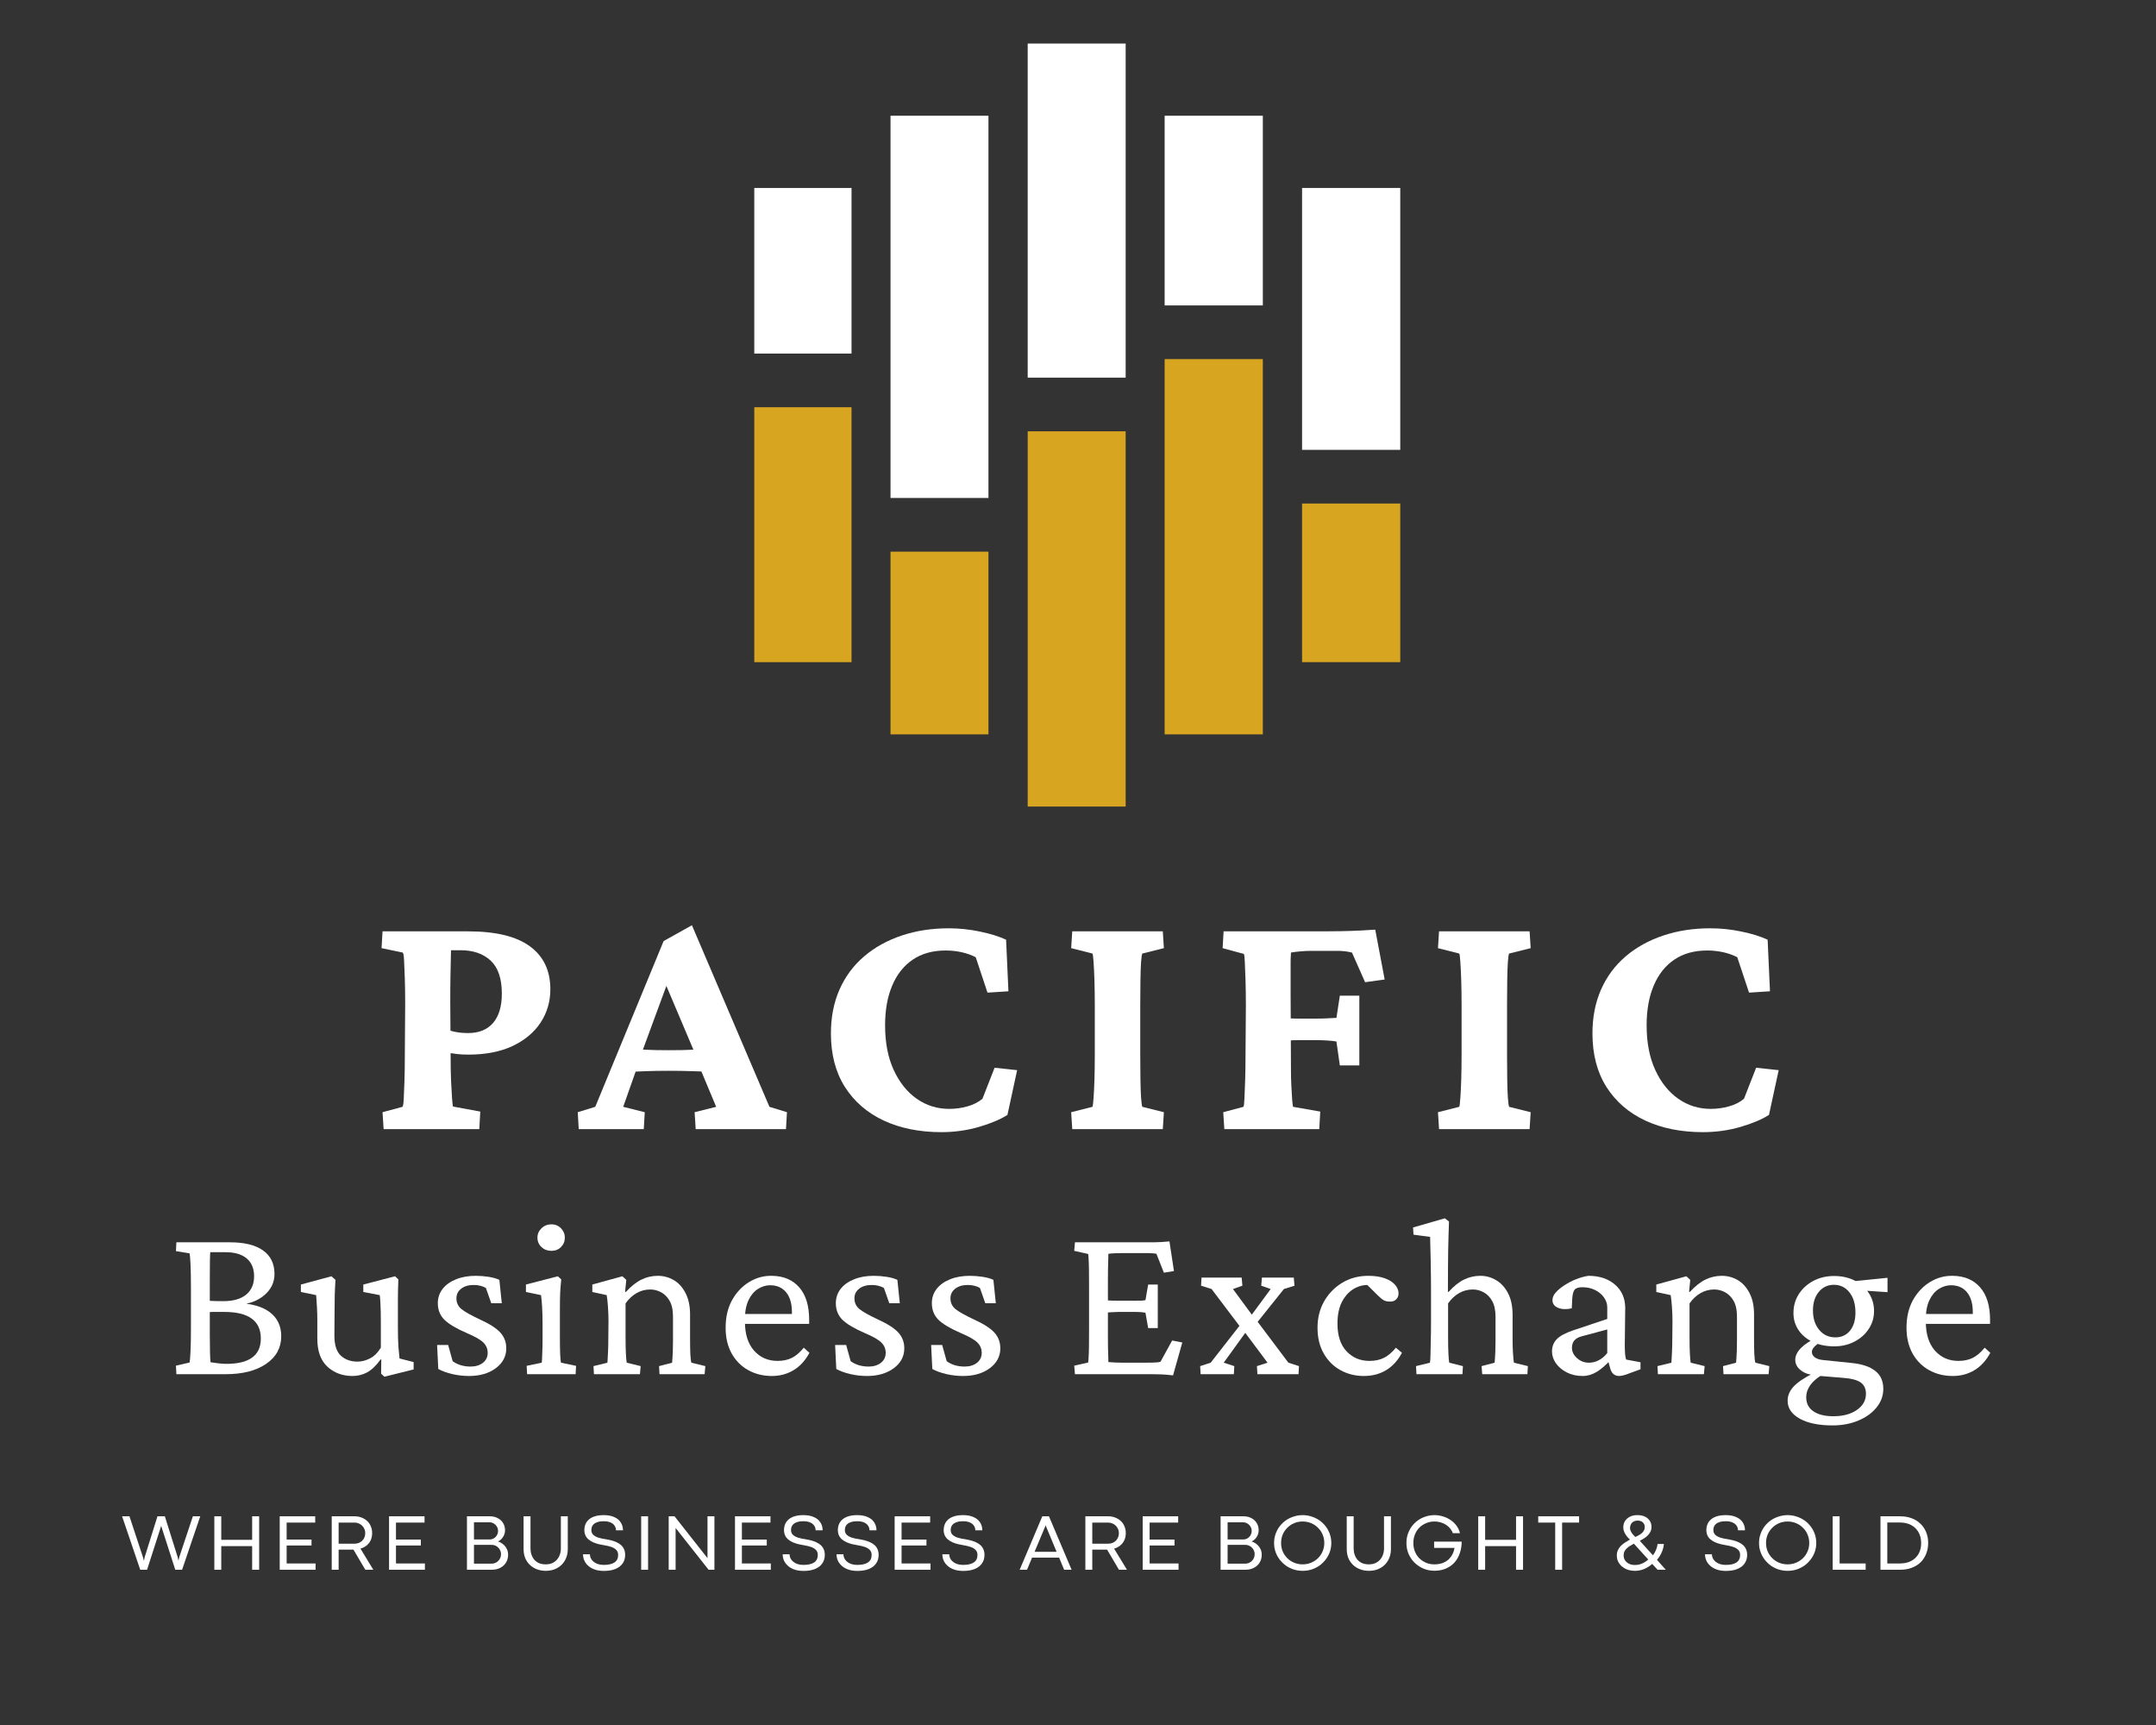
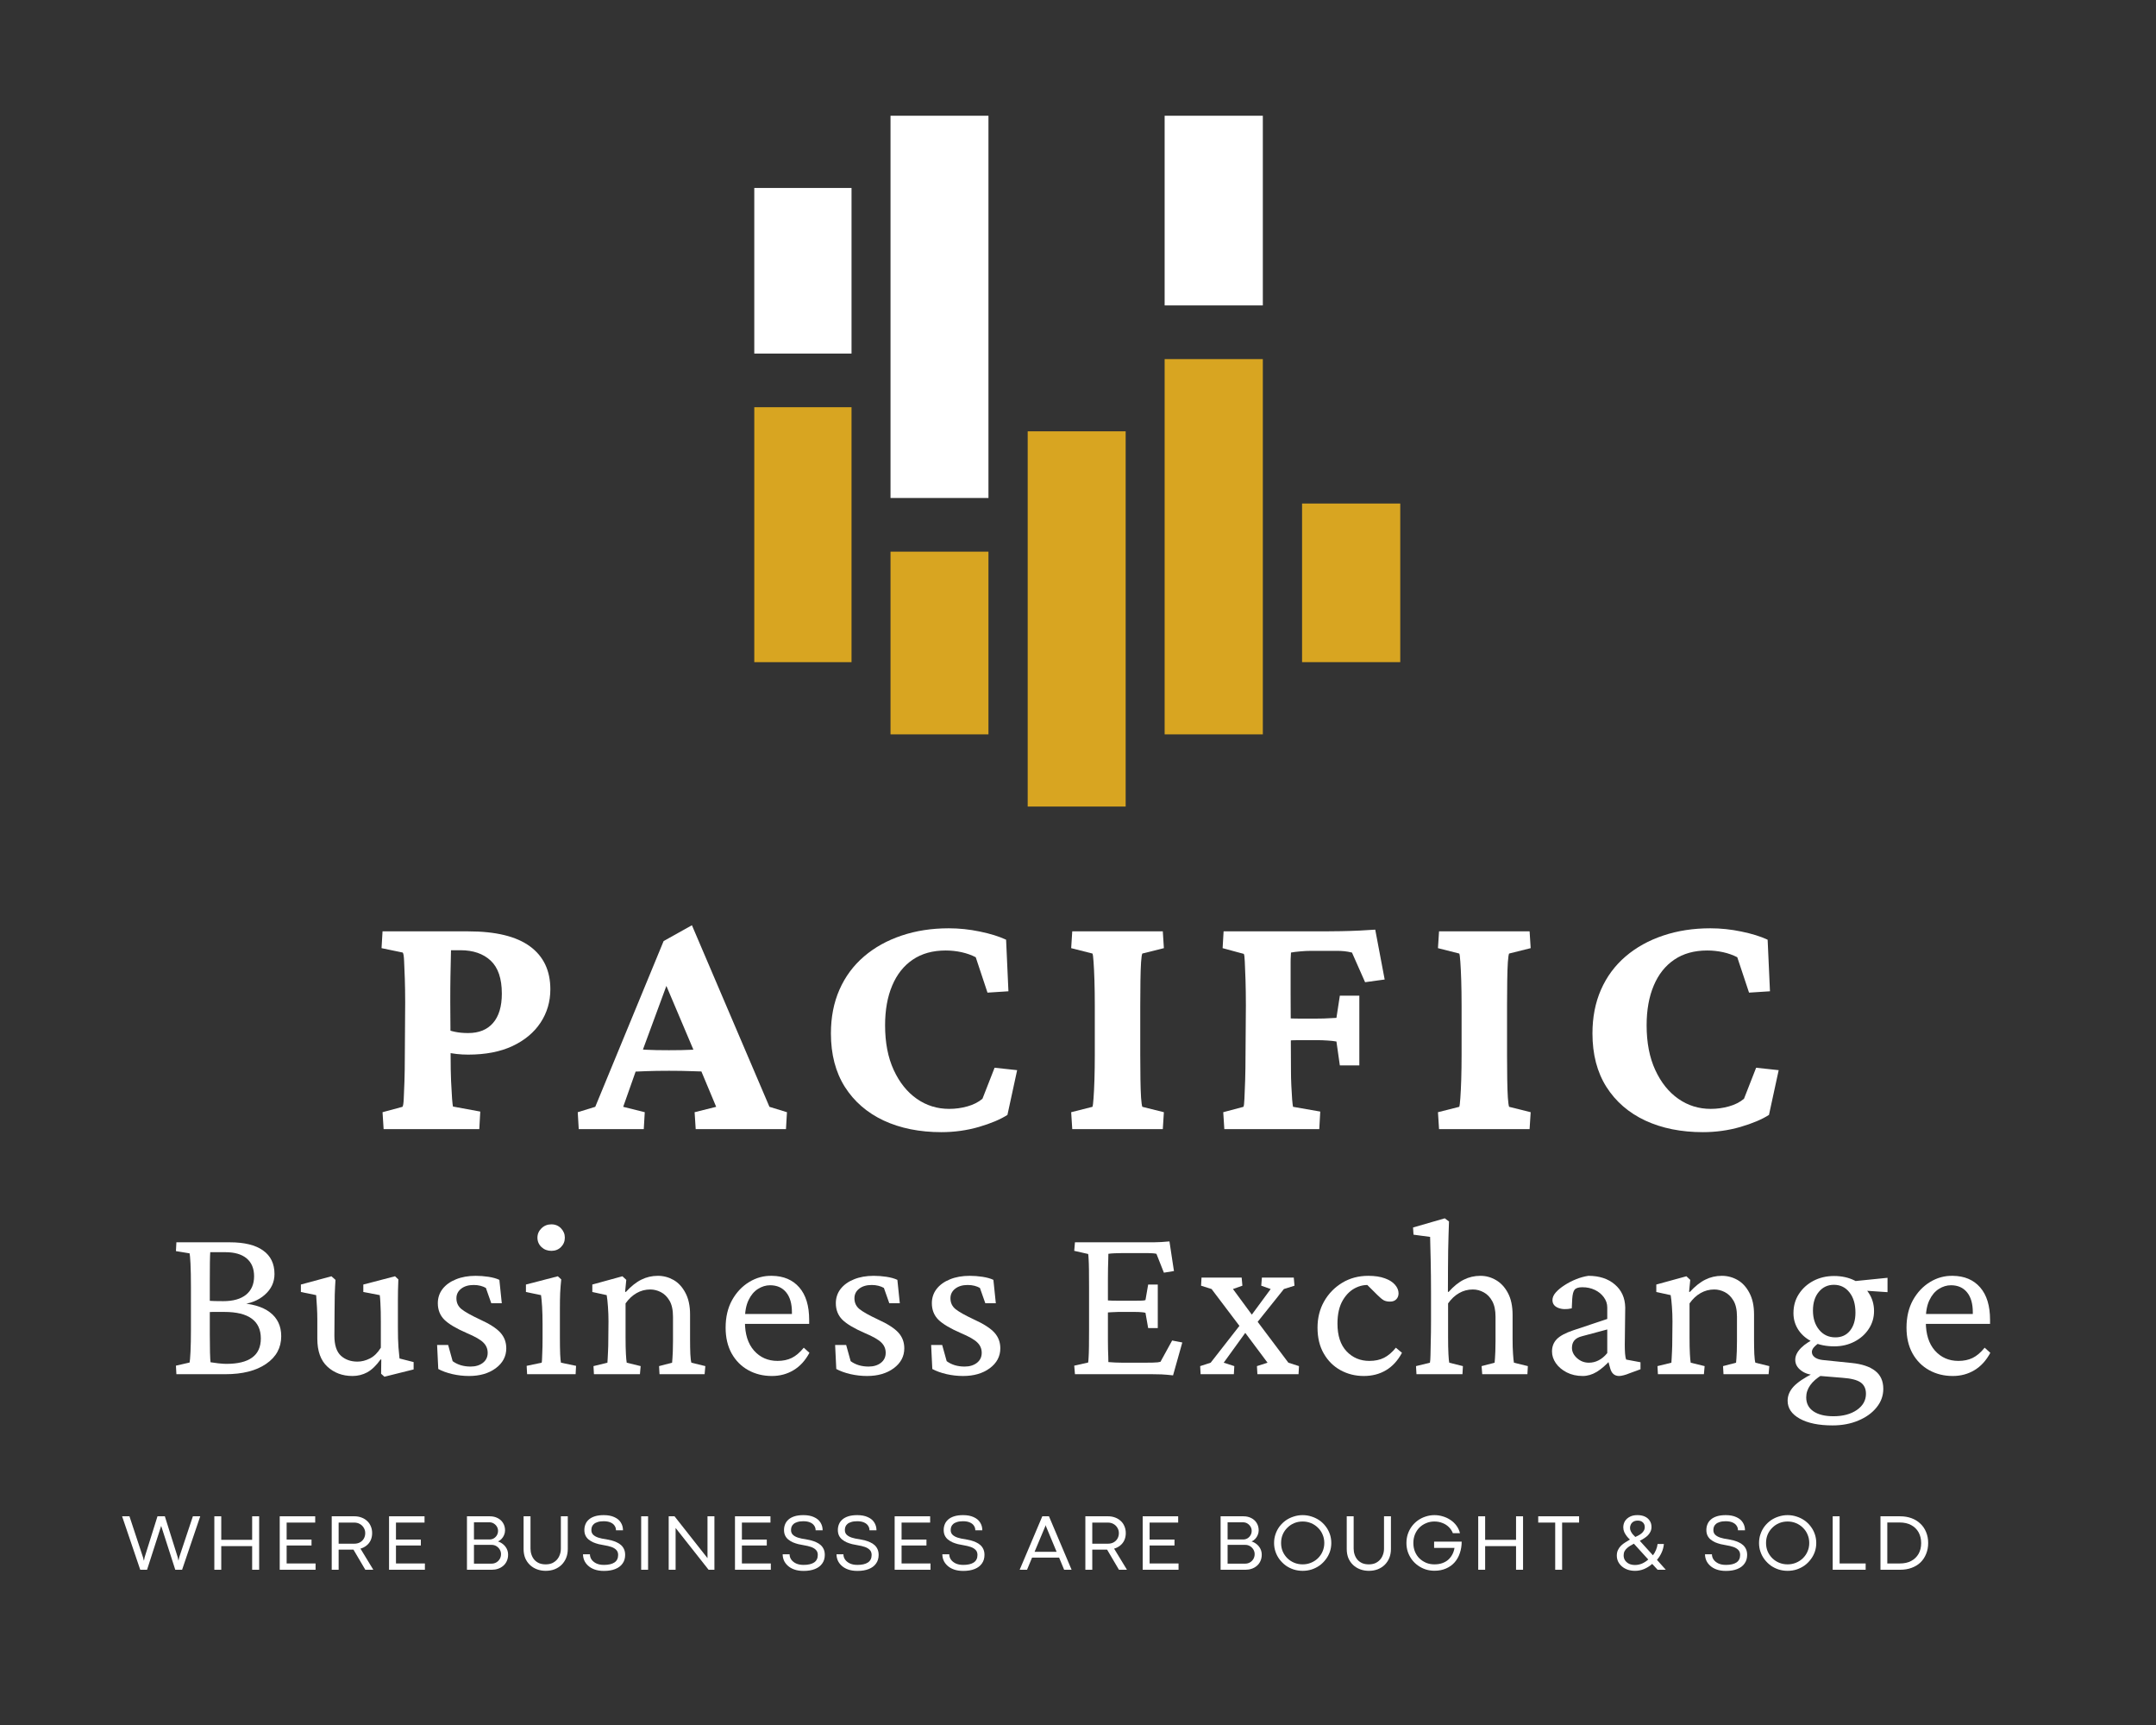
<svg xmlns="http://www.w3.org/2000/svg" width="500" zoomAndPan="magnify" viewBox="0 0 375 300" height="400" preserveAspectRatio="xMidYMid meet" version="1.0">
  <rect x="0" y="0" width="375" height="300" fill="#333333" stroke="none" />
  <defs>
    <g />
    <clipPath id="540b041e61">
      <path d="M 131.195 32 L 149 32 L 149 62 L 131.195 62 Z M 131.195 32 " clip-rule="nonzero" />
    </clipPath>
    <clipPath id="5f2bbf459d">
      <path d="M 131.195 70 L 149 70 L 149 116 L 131.195 116 Z M 131.195 70 " clip-rule="nonzero" />
    </clipPath>
    <clipPath id="4c7e46a3fd">
-       <path d="M 178 7.406 L 196 7.406 L 196 66 L 178 66 Z M 178 7.406 " clip-rule="nonzero" />
-     </clipPath>
+       </clipPath>
    <clipPath id="fe1e3c330f">
      <path d="M 178 75 L 196 75 L 196 140.906 L 178 140.906 Z M 178 75 " clip-rule="nonzero" />
    </clipPath>
    <clipPath id="c4a95387fd">
      <path d="M 226 32 L 243.695 32 L 243.695 79 L 226 79 Z M 226 32 " clip-rule="nonzero" />
    </clipPath>
    <clipPath id="9dccc1dfcb">
      <path d="M 226 87 L 243.695 87 L 243.695 116 L 226 116 Z M 226 87 " clip-rule="nonzero" />
    </clipPath>
  </defs>
  <g clip-path="url(#540b041e61)">
    <path fill="#ffffff" d="M 131.027 32.688 L 148.109 32.688 L 148.109 61.488 L 131.027 61.488 Z M 131.027 32.688 " fill-opacity="1" fill-rule="nonzero" />
  </g>
  <g clip-path="url(#5f2bbf459d)">
    <path fill="#d8a521" d="M 131.027 70.824 L 148.109 70.824 L 148.109 115.156 L 131.027 115.156 Z M 131.027 70.824 " fill-opacity="1" fill-rule="nonzero" />
  </g>
  <path fill="#ffffff" d="M 154.891 20.129 L 171.926 20.129 L 171.926 86.605 L 154.891 86.605 Z M 154.891 20.129 " fill-opacity="1" fill-rule="nonzero" />
  <path fill="#d8a521" d="M 154.891 95.941 L 171.926 95.941 L 171.926 127.715 L 154.891 127.715 Z M 154.891 95.941 " fill-opacity="1" fill-rule="nonzero" />
  <g clip-path="url(#4c7e46a3fd)">
    <path fill="#ffffff" d="M 178.75 7.574 L 195.789 7.574 L 195.789 65.676 L 178.75 65.676 Z M 178.75 7.574 " fill-opacity="1" fill-rule="nonzero" />
  </g>
  <g clip-path="url(#fe1e3c330f)">
    <path fill="#d8a521" d="M 178.75 75.012 L 195.789 75.012 L 195.789 140.27 L 178.75 140.27 Z M 178.75 75.012 " fill-opacity="1" fill-rule="nonzero" />
  </g>
  <path fill="#ffffff" d="M 202.57 20.129 L 219.648 20.129 L 219.648 53.117 L 202.57 53.117 Z M 202.57 20.129 " fill-opacity="1" fill-rule="nonzero" />
  <path fill="#d8a521" d="M 202.57 62.453 L 219.648 62.453 L 219.648 127.715 L 202.57 127.715 Z M 202.57 62.453 " fill-opacity="1" fill-rule="nonzero" />
  <g clip-path="url(#c4a95387fd)">
-     <path fill="#ffffff" d="M 226.473 32.688 L 243.551 32.688 L 243.551 78.234 L 226.473 78.234 Z M 226.473 32.688 " fill-opacity="1" fill-rule="nonzero" />
-   </g>
+     </g>
  <g clip-path="url(#9dccc1dfcb)">
    <path fill="#d8a521" d="M 226.473 87.57 L 243.551 87.57 L 243.551 115.156 L 226.473 115.156 Z M 226.473 87.57 " fill-opacity="1" fill-rule="nonzero" />
  </g>
  <g fill="#ffffff" fill-opacity="1">
    <g transform="translate(64.255, 196.365)">
      <g>
        <path d="M 2.469 0 L 2.281 -2.938 L 5.75 -3.875 C 5.863 -4.031 5.938 -4.5 5.969 -5.281 C 6.008 -6.062 6.051 -7.082 6.094 -8.344 C 6.133 -9.613 6.156 -11.031 6.156 -12.594 L 6.219 -22.031 C 6.219 -23.52 6.195 -24.891 6.156 -26.141 C 6.113 -27.391 6.07 -28.422 6.031 -29.234 C 6 -30.055 5.922 -30.547 5.797 -30.703 L 2.109 -31.469 L 2.281 -34.391 L 17.172 -34.391 C 21.973 -34.391 25.555 -33.52 27.922 -31.781 C 30.285 -30.051 31.469 -27.562 31.469 -24.312 C 31.469 -22.164 30.898 -20.234 29.766 -18.516 C 28.629 -16.797 27 -15.438 24.875 -14.438 C 22.75 -13.445 20.18 -12.953 17.172 -12.953 C 16.504 -12.953 15.836 -12.988 15.172 -13.062 C 14.516 -13.145 13.891 -13.242 13.297 -13.359 L 13.297 -17.406 C 13.734 -17.207 14.281 -17.039 14.938 -16.906 C 15.602 -16.77 16.348 -16.703 17.172 -16.703 C 19.047 -16.703 20.488 -17.285 21.5 -18.453 C 22.52 -19.629 23.031 -21.332 23.031 -23.562 C 23.031 -26.176 22.383 -28.086 21.094 -29.297 C 19.801 -30.504 18.047 -31.109 15.828 -31.109 L 14.188 -31.109 C 14.188 -30.797 14.176 -30.27 14.156 -29.531 C 14.133 -28.789 14.113 -27.805 14.094 -26.578 C 14.07 -25.348 14.062 -23.832 14.062 -22.031 L 14.125 -12.594 C 14.125 -11.031 14.148 -9.613 14.203 -8.344 C 14.266 -7.082 14.32 -6.066 14.375 -5.297 C 14.438 -4.535 14.488 -4.078 14.531 -3.922 L 19.281 -3.047 L 19.109 0 Z M 2.469 0 " />
      </g>
    </g>
  </g>
  <g fill="#ffffff" fill-opacity="1">
    <g transform="translate(100.723, 196.365)">
      <g>
        <path d="M -0.062 0 L -0.234 -2.938 L 2.812 -3.875 L 14.703 -32.703 L 19.625 -35.453 L 33.109 -3.875 L 36.156 -2.938 L 35.984 0 L 20.281 0 L 20.094 -2.938 L 23.844 -3.875 L 20.688 -11.422 L 20.047 -13.422 L 14.188 -27.25 L 15.875 -26.781 L 11.016 -13.594 L 10.484 -11.844 L 7.672 -3.875 L 11.422 -2.938 L 11.25 0 Z M 9.078 -9.969 L 9.078 -13.953 C 9.859 -13.91 10.738 -13.859 11.719 -13.797 C 12.695 -13.742 14.004 -13.719 15.641 -13.719 C 17.203 -13.719 18.5 -13.742 19.531 -13.797 C 20.57 -13.859 21.461 -13.91 22.203 -13.953 L 22.203 -10.016 C 21.461 -10.016 20.566 -10.035 19.516 -10.078 C 18.461 -10.117 17.172 -10.141 15.641 -10.141 C 14.047 -10.141 12.738 -10.117 11.719 -10.078 C 10.707 -10.035 9.828 -10 9.078 -9.969 Z M 9.078 -9.969 " />
      </g>
    </g>
  </g>
  <g fill="#ffffff" fill-opacity="1">
    <g transform="translate(141.821, 196.365)">
      <g>
        <path d="M 21.922 0.531 C 18.129 0.531 14.785 -0.141 11.891 -1.484 C 9.004 -2.836 6.75 -4.789 5.125 -7.344 C 3.508 -9.906 2.703 -13.004 2.703 -16.641 C 2.703 -19.453 3.195 -21.988 4.188 -24.25 C 5.188 -26.52 6.613 -28.445 8.469 -30.031 C 10.32 -31.613 12.5 -32.82 15 -33.656 C 17.5 -34.5 20.234 -34.922 23.203 -34.922 C 25.004 -34.922 26.801 -34.734 28.594 -34.359 C 30.395 -33.992 31.922 -33.52 33.172 -32.938 L 33.578 -23.969 L 29.938 -23.734 L 27.891 -29.891 C 27.148 -30.273 26.328 -30.566 25.422 -30.766 C 24.523 -30.961 23.609 -31.062 22.672 -31.062 C 20.41 -31.062 18.5 -30.531 16.938 -29.469 C 15.375 -28.414 14.18 -26.91 13.359 -24.953 C 12.535 -23.004 12.125 -20.703 12.125 -18.047 C 12.125 -15.035 12.625 -12.445 13.625 -10.281 C 14.625 -8.113 15.961 -6.441 17.641 -5.266 C 19.316 -4.098 21.191 -3.516 23.266 -3.516 C 24.359 -3.516 25.422 -3.66 26.453 -3.953 C 27.492 -4.242 28.363 -4.688 29.062 -5.281 L 31.172 -10.672 L 35.094 -10.25 L 33.406 -2.469 C 32.188 -1.688 30.531 -0.988 28.438 -0.375 C 26.352 0.227 24.18 0.531 21.922 0.531 Z M 21.922 0.531 " />
      </g>
    </g>
  </g>
  <g fill="#ffffff" fill-opacity="1">
    <g transform="translate(184.266, 196.365)">
      <g>
        <path d="M 2.234 0 L 2.047 -2.938 L 5.75 -3.875 C 5.82 -4.062 5.883 -4.566 5.938 -5.391 C 6 -6.211 6.051 -7.273 6.094 -8.578 C 6.133 -9.891 6.156 -11.328 6.156 -12.891 L 6.156 -21.453 C 6.156 -23.086 6.133 -24.555 6.094 -25.859 C 6.051 -27.172 6 -28.25 5.938 -29.094 C 5.883 -29.938 5.82 -30.414 5.75 -30.531 L 2.047 -31.469 L 2.234 -34.391 L 17.984 -34.391 L 18.172 -31.469 L 14.422 -30.531 C 14.336 -30.375 14.266 -29.875 14.203 -29.031 C 14.148 -28.195 14.113 -27.125 14.094 -25.812 C 14.07 -24.5 14.062 -23.047 14.062 -21.453 L 14.062 -12.891 C 14.062 -11.367 14.07 -9.961 14.094 -8.672 C 14.113 -7.379 14.148 -6.312 14.203 -5.469 C 14.266 -4.633 14.336 -4.102 14.422 -3.875 L 18.172 -2.938 L 17.984 0 Z M 2.234 0 " />
      </g>
    </g>
  </g>
  <g fill="#ffffff" fill-opacity="1">
    <g transform="translate(210.481, 196.365)">
      <g>
        <path d="M 2.469 0 L 2.281 -2.938 L 5.797 -3.875 C 5.879 -4.031 5.938 -4.516 5.969 -5.328 C 6.008 -6.148 6.051 -7.211 6.094 -8.516 C 6.133 -9.828 6.156 -11.285 6.156 -12.891 L 6.219 -21.5 C 6.219 -23.145 6.195 -24.617 6.156 -25.922 C 6.113 -27.234 6.07 -28.289 6.031 -29.094 C 6 -29.895 5.941 -30.352 5.859 -30.469 L 2.172 -31.469 L 2.344 -34.391 L 19.812 -34.391 C 20.625 -34.391 21.598 -34.398 22.734 -34.422 C 23.867 -34.441 24.984 -34.477 26.078 -34.531 C 27.172 -34.594 28.051 -34.645 28.719 -34.688 L 30.359 -26.016 L 26.953 -25.547 L 24.672 -30.703 C 24.203 -30.816 23.758 -30.895 23.344 -30.938 C 22.938 -30.977 22.5 -31 22.031 -31 L 17.641 -31 C 16.973 -31 16.316 -30.969 15.672 -30.906 C 15.023 -30.852 14.488 -30.785 14.062 -30.703 C 14.062 -30.504 14.051 -30.281 14.031 -30.031 C 14.008 -29.781 14 -29.422 14 -28.953 C 14 -28.484 14 -27.816 14 -26.953 C 14 -26.098 14 -24.969 14 -23.562 L 14.062 -10.016 C 14.062 -9.273 14.082 -8.457 14.125 -7.562 C 14.164 -6.664 14.211 -5.863 14.266 -5.156 C 14.328 -4.457 14.379 -4.031 14.422 -3.875 L 19.156 -3.047 L 18.984 0 Z M 22.562 -11.078 L 21.969 -15.234 C 21.5 -15.316 20.973 -15.375 20.391 -15.406 C 19.805 -15.445 19.223 -15.469 18.641 -15.469 L 15.297 -15.469 C 14.586 -15.469 13.953 -15.438 13.391 -15.375 C 12.828 -15.32 12.312 -15.273 11.844 -15.234 L 11.844 -19.391 C 12.27 -19.359 12.785 -19.32 13.391 -19.281 C 13.992 -19.238 14.629 -19.219 15.297 -19.219 L 18.641 -19.219 C 19.422 -19.219 20.113 -19.238 20.719 -19.281 C 21.32 -19.32 21.738 -19.344 21.969 -19.344 L 22.562 -23.203 L 25.953 -23.203 L 25.953 -11.078 Z M 22.562 -11.078 " />
      </g>
    </g>
  </g>
  <g fill="#ffffff" fill-opacity="1">
    <g transform="translate(248.063, 196.365)">
      <g>
        <path d="M 2.234 0 L 2.047 -2.938 L 5.75 -3.875 C 5.82 -4.062 5.883 -4.566 5.938 -5.391 C 6 -6.211 6.051 -7.273 6.094 -8.578 C 6.133 -9.891 6.156 -11.328 6.156 -12.891 L 6.156 -21.453 C 6.156 -23.086 6.133 -24.555 6.094 -25.859 C 6.051 -27.172 6 -28.25 5.938 -29.094 C 5.883 -29.938 5.82 -30.414 5.75 -30.531 L 2.047 -31.469 L 2.234 -34.391 L 17.984 -34.391 L 18.172 -31.469 L 14.422 -30.531 C 14.336 -30.375 14.266 -29.875 14.203 -29.031 C 14.148 -28.195 14.113 -27.125 14.094 -25.812 C 14.07 -24.5 14.062 -23.047 14.062 -21.453 L 14.062 -12.891 C 14.062 -11.367 14.07 -9.961 14.094 -8.672 C 14.113 -7.379 14.148 -6.312 14.203 -5.469 C 14.266 -4.633 14.336 -4.102 14.422 -3.875 L 18.172 -2.938 L 17.984 0 Z M 2.234 0 " />
      </g>
    </g>
  </g>
  <g fill="#ffffff" fill-opacity="1">
    <g transform="translate(274.278, 196.365)">
      <g>
        <path d="M 21.922 0.531 C 18.129 0.531 14.785 -0.141 11.891 -1.484 C 9.004 -2.836 6.75 -4.789 5.125 -7.344 C 3.508 -9.906 2.703 -13.004 2.703 -16.641 C 2.703 -19.453 3.195 -21.988 4.188 -24.25 C 5.188 -26.52 6.613 -28.445 8.469 -30.031 C 10.32 -31.613 12.5 -32.82 15 -33.656 C 17.5 -34.5 20.234 -34.922 23.203 -34.922 C 25.004 -34.922 26.801 -34.734 28.594 -34.359 C 30.395 -33.992 31.922 -33.52 33.172 -32.938 L 33.578 -23.969 L 29.938 -23.734 L 27.891 -29.891 C 27.148 -30.273 26.328 -30.566 25.422 -30.766 C 24.523 -30.961 23.609 -31.062 22.672 -31.062 C 20.41 -31.062 18.5 -30.531 16.938 -29.469 C 15.375 -28.414 14.18 -26.91 13.359 -24.953 C 12.535 -23.004 12.125 -20.703 12.125 -18.047 C 12.125 -15.035 12.625 -12.445 13.625 -10.281 C 14.625 -8.113 15.961 -6.441 17.641 -5.266 C 19.316 -4.098 21.191 -3.516 23.266 -3.516 C 24.359 -3.516 25.422 -3.66 26.453 -3.953 C 27.492 -4.242 28.363 -4.688 29.062 -5.281 L 31.172 -10.672 L 35.094 -10.25 L 33.406 -2.469 C 32.188 -1.688 30.531 -0.988 28.438 -0.375 C 26.352 0.227 24.18 0.531 21.922 0.531 Z M 21.922 0.531 " />
      </g>
    </g>
  </g>
  <g fill="#ffffff" fill-opacity="1">
    <g transform="translate(28.836, 238.991)">
      <g>
        <path d="M 4.141 -2.031 C 4.191 -2.219 4.242 -2.832 4.297 -3.875 C 4.348 -4.914 4.375 -6.219 4.375 -7.781 L 4.375 -15.125 C 4.375 -16.844 4.348 -18.211 4.297 -19.234 C 4.242 -20.266 4.191 -20.859 4.141 -21.016 L 1.766 -21.406 L 1.844 -22.938 L 11.141 -22.938 C 13.66 -22.938 15.582 -22.469 16.906 -21.531 C 18.238 -20.594 18.906 -19.223 18.906 -17.422 C 18.906 -15.992 18.336 -14.785 17.203 -13.797 C 16.078 -12.805 14.629 -12.242 12.859 -12.109 L 12.391 -12.391 C 14.891 -12.305 16.797 -11.766 18.109 -10.766 C 19.422 -9.766 20.078 -8.379 20.078 -6.609 C 20.078 -4.598 19.203 -2.992 17.453 -1.797 C 15.711 -0.598 13.348 0 10.359 0 L 1.844 0 L 1.766 -1.484 Z M 7.656 -6.922 C 7.656 -5.773 7.664 -4.738 7.688 -3.812 C 7.719 -2.883 7.75 -2.305 7.781 -2.078 C 8.113 -2.023 8.566 -1.961 9.141 -1.891 C 9.711 -1.828 10.172 -1.797 10.516 -1.797 C 12.516 -1.797 14.016 -2.16 15.016 -2.891 C 16.023 -3.617 16.531 -4.727 16.531 -6.219 C 16.531 -7.75 16 -8.898 14.938 -9.672 C 13.883 -10.441 12.305 -10.828 10.203 -10.828 C 9.211 -10.828 8.523 -10.828 8.141 -10.828 C 7.766 -10.828 7.438 -10.801 7.156 -10.75 L 7.156 -12.781 C 7.645 -12.75 8.109 -12.727 8.547 -12.719 C 8.992 -12.707 9.477 -12.703 10 -12.703 C 11.719 -12.703 13.039 -13.078 13.969 -13.828 C 14.895 -14.586 15.359 -15.656 15.359 -17.031 C 15.359 -18.383 14.926 -19.422 14.062 -20.141 C 13.207 -20.859 11.973 -21.219 10.359 -21.219 L 7.734 -21.219 C 7.711 -21.031 7.691 -20.441 7.672 -19.453 C 7.66 -18.461 7.656 -17.359 7.656 -16.141 Z M 7.656 -6.922 " />
      </g>
    </g>
  </g>
  <g fill="#ffffff" fill-opacity="1">
    <g transform="translate(51.709, 238.991)">
      <g>
        <path d="M 17.781 -2.734 L 20.234 -2.109 L 20.234 -0.828 L 15.156 0.438 L 14.578 -0.078 L 14.609 -2.547 L 14.5 -2.578 C 13.738 -1.516 12.961 -0.766 12.172 -0.328 C 11.379 0.098 10.523 0.312 9.609 0.312 C 7.867 0.312 6.41 -0.227 5.234 -1.312 C 4.066 -2.395 3.484 -4.016 3.484 -6.172 L 3.484 -9.531 C 3.484 -10.238 3.461 -10.941 3.422 -11.641 C 3.379 -12.348 3.332 -13.051 3.281 -13.75 L 0.625 -14.297 L 0.625 -15.594 L 5.938 -17.031 L 6.641 -16.406 C 6.586 -15.602 6.547 -14.742 6.516 -13.828 C 6.492 -12.922 6.484 -11.973 6.484 -10.984 L 6.453 -6.688 C 6.453 -5.07 6.828 -3.914 7.578 -3.219 C 8.336 -2.531 9.301 -2.188 10.469 -2.188 C 11.176 -2.188 11.895 -2.367 12.625 -2.734 C 13.352 -3.098 13.988 -3.723 14.531 -4.609 L 14.531 -9.141 C 14.531 -9.711 14.523 -10.281 14.516 -10.844 C 14.504 -11.406 14.484 -11.938 14.453 -12.438 C 14.43 -12.945 14.395 -13.383 14.344 -13.75 L 11.484 -14.297 L 11.484 -15.594 L 17 -17.031 L 17.578 -16.484 C 17.555 -15.754 17.535 -15.109 17.516 -14.547 C 17.504 -13.992 17.5 -13.438 17.5 -12.875 C 17.5 -12.312 17.5 -11.664 17.5 -10.938 L 17.5 -8.172 C 17.5 -6.734 17.531 -5.578 17.594 -4.703 C 17.664 -3.836 17.727 -3.18 17.781 -2.734 Z M 17.781 -2.734 " />
      </g>
    </g>
  </g>
  <g fill="#ffffff" fill-opacity="1">
    <g transform="translate(73.918, 238.991)">
      <g>
        <path d="M 7.656 0.312 C 6.695 0.312 5.734 0.203 4.766 -0.016 C 3.805 -0.242 2.988 -0.539 2.312 -0.906 L 2.109 -5.078 L 4.031 -5.078 L 4.812 -2.266 C 5.664 -1.641 6.707 -1.328 7.938 -1.328 C 8.789 -1.328 9.5 -1.539 10.062 -1.969 C 10.625 -2.406 10.906 -2.988 10.906 -3.719 C 10.906 -4.414 10.656 -5.008 10.156 -5.5 C 9.664 -6 8.703 -6.551 7.266 -7.156 C 5.422 -7.957 4.117 -8.734 3.359 -9.484 C 2.609 -10.242 2.234 -11.195 2.234 -12.344 C 2.234 -13.281 2.508 -14.109 3.062 -14.828 C 3.625 -15.547 4.398 -16.102 5.391 -16.5 C 6.379 -16.906 7.523 -17.109 8.828 -17.109 C 9.555 -17.109 10.297 -17.051 11.047 -16.938 C 11.805 -16.82 12.438 -16.645 12.938 -16.406 L 13.359 -12.344 L 11.531 -12.344 L 10.594 -15 C 10.332 -15.156 10.02 -15.281 9.656 -15.375 C 9.289 -15.469 8.898 -15.516 8.484 -15.516 C 7.566 -15.516 6.832 -15.297 6.281 -14.859 C 5.738 -14.43 5.469 -13.879 5.469 -13.203 C 5.469 -12.422 5.766 -11.789 6.359 -11.312 C 6.961 -10.832 8.02 -10.238 9.531 -9.531 C 11.25 -8.75 12.445 -7.977 13.125 -7.219 C 13.801 -6.469 14.141 -5.562 14.141 -4.5 C 14.141 -3.094 13.523 -1.938 12.297 -1.031 C 11.078 -0.133 9.531 0.312 7.656 0.312 Z M 7.656 0.312 " />
      </g>
    </g>
  </g>
  <g fill="#ffffff" fill-opacity="1">
    <g transform="translate(90.619, 238.991)">
      <g>
        <path d="M 1.062 0 L 0.984 -1.453 L 3.594 -2 C 3.625 -2.102 3.645 -2.285 3.656 -2.547 C 3.664 -2.805 3.68 -3.223 3.703 -3.797 C 3.734 -4.367 3.75 -5.16 3.75 -6.172 L 3.75 -8.75 C 3.75 -9.844 3.723 -10.832 3.672 -11.719 C 3.617 -12.602 3.555 -13.281 3.484 -13.75 L 0.859 -14.297 L 0.859 -15.594 L 6.406 -17.031 L 7 -16.484 C 6.914 -15.68 6.852 -14.891 6.812 -14.109 C 6.781 -13.328 6.766 -12.414 6.766 -11.375 L 6.766 -6.453 C 6.766 -5.254 6.781 -4.266 6.812 -3.484 C 6.852 -2.703 6.898 -2.207 6.953 -2 L 9.578 -1.453 L 9.5 0 Z M 5.281 -21.453 C 4.602 -21.453 4.031 -21.672 3.562 -22.109 C 3.094 -22.555 2.859 -23.102 2.859 -23.75 C 2.859 -24.375 3.094 -24.914 3.562 -25.375 C 4.031 -25.832 4.602 -26.062 5.281 -26.062 C 5.957 -26.062 6.516 -25.832 6.953 -25.375 C 7.398 -24.914 7.625 -24.375 7.625 -23.75 C 7.625 -23.102 7.398 -22.555 6.953 -22.109 C 6.516 -21.672 5.957 -21.453 5.281 -21.453 Z M 5.281 -21.453 " />
      </g>
    </g>
  </g>
  <g fill="#ffffff" fill-opacity="1">
    <g transform="translate(102.087, 238.991)">
      <g>
        <path d="M 1.219 0 L 1.141 -1.406 L 3.562 -2 C 3.582 -2.176 3.598 -2.422 3.609 -2.734 C 3.629 -3.047 3.648 -3.473 3.672 -4.016 C 3.703 -4.566 3.719 -5.285 3.719 -6.172 L 3.75 -9.188 C 3.75 -10.039 3.719 -10.895 3.656 -11.75 C 3.594 -12.613 3.52 -13.281 3.438 -13.75 L 0.938 -14.297 L 0.938 -15.594 L 6.172 -17.031 L 6.844 -16.406 L 6.641 -14.344 L 6.766 -14.297 C 7.672 -15.285 8.566 -16 9.453 -16.438 C 10.336 -16.883 11.301 -17.109 12.344 -17.109 C 13.312 -17.109 14.219 -16.867 15.062 -16.391 C 15.906 -15.91 16.594 -15.164 17.125 -14.156 C 17.664 -13.156 17.938 -11.898 17.938 -10.391 L 17.938 -6.062 C 17.938 -5.125 17.953 -4.273 17.984 -3.516 C 18.023 -2.766 18.086 -2.258 18.172 -2 L 20.594 -1.406 L 20.469 0 L 12.625 0 L 12.547 -1.406 L 14.812 -2 C 14.832 -2.207 14.852 -2.469 14.875 -2.781 C 14.906 -3.094 14.926 -3.492 14.938 -3.984 C 14.957 -4.484 14.969 -5.082 14.969 -5.781 L 14.969 -10 C 14.969 -11.176 14.766 -12.109 14.359 -12.797 C 13.953 -13.484 13.445 -13.977 12.844 -14.281 C 12.25 -14.582 11.641 -14.734 11.016 -14.734 C 10.16 -14.734 9.367 -14.523 8.641 -14.109 C 7.91 -13.691 7.27 -13.094 6.719 -12.312 L 6.719 -6.453 C 6.719 -5.223 6.738 -4.242 6.781 -3.516 C 6.82 -2.785 6.867 -2.281 6.922 -2 L 9.344 -1.406 L 9.219 0 Z M 1.219 0 " />
      </g>
    </g>
  </g>
  <g fill="#ffffff" fill-opacity="1">
    <g transform="translate(124.569, 238.991)">
      <g>
        <path d="M 9.688 0.312 C 8.176 0.312 6.805 -0.023 5.578 -0.703 C 4.359 -1.379 3.395 -2.348 2.688 -3.609 C 1.988 -4.879 1.641 -6.375 1.641 -8.094 C 1.641 -9.938 2.016 -11.535 2.766 -12.891 C 3.523 -14.242 4.516 -15.289 5.734 -16.031 C 6.961 -16.781 8.281 -17.141 9.688 -17.109 C 11.719 -17.086 13.305 -16.414 14.453 -15.094 C 15.598 -13.781 16.172 -11.898 16.172 -9.453 L 16.172 -8.75 L 4.188 -8.75 L 4.188 -10.469 L 13.594 -10.469 L 13.172 -9.969 L 13.172 -10.781 C 13.172 -12.27 12.836 -13.422 12.172 -14.234 C 11.504 -15.055 10.57 -15.469 9.375 -15.469 C 8.645 -15.469 7.941 -15.254 7.266 -14.828 C 6.586 -14.398 6.039 -13.75 5.625 -12.875 C 5.207 -12 5 -10.898 5 -9.578 L 5 -9.109 C 5 -6.973 5.523 -5.305 6.578 -4.109 C 7.641 -2.91 9.004 -2.312 10.672 -2.312 C 11.609 -2.312 12.43 -2.484 13.141 -2.828 C 13.859 -3.18 14.555 -3.773 15.234 -4.609 L 16.219 -3.719 C 15.488 -2.363 14.562 -1.352 13.438 -0.688 C 12.32 -0.02 11.07 0.312 9.688 0.312 Z M 9.688 0.312 " />
      </g>
    </g>
  </g>
  <g fill="#ffffff" fill-opacity="1">
    <g transform="translate(143.146, 238.991)">
      <g>
        <path d="M 7.656 0.312 C 6.695 0.312 5.734 0.203 4.766 -0.016 C 3.805 -0.242 2.988 -0.539 2.312 -0.906 L 2.109 -5.078 L 4.031 -5.078 L 4.812 -2.266 C 5.664 -1.641 6.707 -1.328 7.938 -1.328 C 8.789 -1.328 9.5 -1.539 10.062 -1.969 C 10.625 -2.406 10.906 -2.988 10.906 -3.719 C 10.906 -4.414 10.656 -5.008 10.156 -5.5 C 9.664 -6 8.703 -6.551 7.266 -7.156 C 5.422 -7.957 4.117 -8.734 3.359 -9.484 C 2.609 -10.242 2.234 -11.195 2.234 -12.344 C 2.234 -13.281 2.508 -14.109 3.062 -14.828 C 3.625 -15.547 4.398 -16.102 5.391 -16.5 C 6.379 -16.906 7.523 -17.109 8.828 -17.109 C 9.555 -17.109 10.297 -17.051 11.047 -16.938 C 11.805 -16.82 12.438 -16.645 12.938 -16.406 L 13.359 -12.344 L 11.531 -12.344 L 10.594 -15 C 10.332 -15.156 10.02 -15.281 9.656 -15.375 C 9.289 -15.469 8.898 -15.516 8.484 -15.516 C 7.566 -15.516 6.832 -15.297 6.281 -14.859 C 5.738 -14.43 5.469 -13.879 5.469 -13.203 C 5.469 -12.422 5.766 -11.789 6.359 -11.312 C 6.961 -10.832 8.02 -10.238 9.531 -9.531 C 11.25 -8.75 12.445 -7.977 13.125 -7.219 C 13.801 -6.469 14.141 -5.562 14.141 -4.5 C 14.141 -3.094 13.523 -1.938 12.297 -1.031 C 11.078 -0.133 9.531 0.312 7.656 0.312 Z M 7.656 0.312 " />
      </g>
    </g>
  </g>
  <g fill="#ffffff" fill-opacity="1">
    <g transform="translate(159.847, 238.991)">
      <g>
        <path d="M 7.656 0.312 C 6.695 0.312 5.734 0.203 4.766 -0.016 C 3.805 -0.242 2.988 -0.539 2.312 -0.906 L 2.109 -5.078 L 4.031 -5.078 L 4.812 -2.266 C 5.664 -1.641 6.707 -1.328 7.938 -1.328 C 8.789 -1.328 9.5 -1.539 10.062 -1.969 C 10.625 -2.406 10.906 -2.988 10.906 -3.719 C 10.906 -4.414 10.656 -5.008 10.156 -5.5 C 9.664 -6 8.703 -6.551 7.266 -7.156 C 5.422 -7.957 4.117 -8.734 3.359 -9.484 C 2.609 -10.242 2.234 -11.195 2.234 -12.344 C 2.234 -13.281 2.508 -14.109 3.062 -14.828 C 3.625 -15.547 4.398 -16.102 5.391 -16.5 C 6.379 -16.906 7.523 -17.109 8.828 -17.109 C 9.555 -17.109 10.297 -17.051 11.047 -16.938 C 11.805 -16.82 12.438 -16.645 12.938 -16.406 L 13.359 -12.344 L 11.531 -12.344 L 10.594 -15 C 10.332 -15.156 10.02 -15.281 9.656 -15.375 C 9.289 -15.469 8.898 -15.516 8.484 -15.516 C 7.566 -15.516 6.832 -15.297 6.281 -14.859 C 5.738 -14.43 5.469 -13.879 5.469 -13.203 C 5.469 -12.422 5.766 -11.789 6.359 -11.312 C 6.961 -10.832 8.02 -10.238 9.531 -9.531 C 11.25 -8.75 12.445 -7.977 13.125 -7.219 C 13.801 -6.469 14.141 -5.562 14.141 -4.5 C 14.141 -3.094 13.523 -1.938 12.297 -1.031 C 11.078 -0.133 9.531 0.312 7.656 0.312 Z M 7.656 0.312 " />
      </g>
    </g>
  </g>
  <g fill="#ffffff" fill-opacity="1">
    <g transform="translate(176.549, 238.991)">
      <g />
    </g>
  </g>
  <g fill="#ffffff" fill-opacity="1">
    <g transform="translate(185.048, 238.991)">
      <g>
        <path d="M 18.984 0.203 C 18.234 0.117 17.562 0.062 16.969 0.031 C 16.383 0.008 15.832 0 15.312 0 L 1.922 0 L 1.797 -1.484 L 4.219 -2.031 C 4.25 -2.164 4.273 -2.469 4.297 -2.938 C 4.328 -3.406 4.348 -4.039 4.359 -4.844 C 4.367 -5.656 4.375 -6.633 4.375 -7.781 L 4.375 -15.125 C 4.375 -16.289 4.367 -17.285 4.359 -18.109 C 4.348 -18.93 4.328 -19.578 4.297 -20.047 C 4.273 -20.516 4.25 -20.801 4.219 -20.906 L 1.797 -21.453 L 1.922 -22.938 L 14.453 -22.938 C 14.816 -22.938 15.207 -22.938 15.625 -22.938 C 16.039 -22.938 16.477 -22.953 16.938 -22.984 C 17.395 -23.023 17.867 -23.062 18.359 -23.094 L 19.141 -17.938 L 17.391 -17.656 L 16.094 -20.938 C 15.883 -20.988 15.648 -21.02 15.391 -21.031 C 15.129 -21.051 14.859 -21.062 14.578 -21.062 L 10.156 -21.062 C 9.664 -21.062 9.227 -21.051 8.844 -21.031 C 8.469 -21.02 8.098 -20.988 7.734 -20.938 C 7.734 -20.832 7.727 -20.539 7.719 -20.062 C 7.707 -19.582 7.691 -19.031 7.672 -18.406 C 7.66 -17.781 7.656 -17.156 7.656 -16.531 L 7.656 -5.984 C 7.656 -5.461 7.66 -4.93 7.672 -4.391 C 7.691 -3.859 7.707 -3.391 7.719 -2.984 C 7.727 -2.586 7.734 -2.297 7.734 -2.109 C 8.129 -2.086 8.52 -2.062 8.906 -2.031 C 9.301 -2.008 9.742 -2 10.234 -2 L 14.031 -2 C 14.602 -2 15.07 -2.004 15.438 -2.016 C 15.801 -2.023 16.086 -2.039 16.297 -2.062 C 16.504 -2.094 16.672 -2.125 16.797 -2.156 L 18.828 -5.859 L 20.594 -5.516 Z M 14.656 -8.016 L 14.188 -10.672 C 14.051 -10.723 13.828 -10.758 13.516 -10.781 C 13.203 -10.812 12.828 -10.828 12.391 -10.828 L 9.422 -10.828 C 9.078 -10.828 8.703 -10.812 8.297 -10.781 C 7.898 -10.758 7.492 -10.734 7.078 -10.703 L 7.078 -12.859 C 7.492 -12.828 7.898 -12.805 8.297 -12.797 C 8.703 -12.785 9.078 -12.781 9.422 -12.781 L 12.391 -12.781 C 12.828 -12.781 13.203 -12.785 13.516 -12.797 C 13.828 -12.805 14.051 -12.836 14.188 -12.891 L 14.656 -15.594 L 16.328 -15.594 L 16.328 -8.016 Z M 14.656 -8.016 " />
      </g>
    </g>
  </g>
  <g fill="#ffffff" fill-opacity="1">
    <g transform="translate(207.765, 238.991)">
      <g>
        <path d="M 18.094 0 L 10.938 0 L 10.859 -1.406 L 12.703 -2 L 8.828 -7.188 L 7.812 -8.406 L 2.969 -14.812 L 1.141 -15.391 L 1.219 -16.797 L 8.203 -16.797 L 8.328 -15.391 L 6.688 -14.812 L 9.969 -10.359 L 10.984 -9.109 L 16.328 -2 L 18.172 -1.406 Z M 13.25 -14.812 L 11.609 -15.391 L 11.719 -16.797 L 17.266 -16.797 L 17.391 -15.391 L 15.547 -14.812 L 10.984 -9.109 L 8.828 -7.188 L 5.078 -2 L 6.922 -1.406 L 6.844 0 L 1.062 0 L 0.984 -1.406 L 2.812 -2 L 7.812 -8.406 L 9.969 -10.359 Z M 13.25 -14.812 " />
      </g>
    </g>
  </g>
  <g fill="#ffffff" fill-opacity="1">
    <g transform="translate(227.552, 238.991)">
      <g>
        <path d="M 9.656 0.312 C 8.195 0.312 6.852 -0.02 5.625 -0.688 C 4.406 -1.352 3.43 -2.316 2.703 -3.578 C 1.973 -4.836 1.609 -6.344 1.609 -8.094 C 1.609 -9.781 1.988 -11.301 2.75 -12.656 C 3.52 -14.008 4.566 -15.086 5.891 -15.891 C 7.223 -16.703 8.738 -17.109 10.438 -17.109 C 11.582 -17.109 12.547 -16.961 13.328 -16.672 C 14.109 -16.391 14.695 -16.016 15.094 -15.547 C 15.5 -15.078 15.703 -14.582 15.703 -14.062 C 15.703 -13.645 15.57 -13.301 15.312 -13.031 C 15.051 -12.758 14.688 -12.625 14.219 -12.625 C 13.781 -12.625 13.414 -12.703 13.125 -12.859 C 12.844 -13.016 12.469 -13.328 12 -13.797 L 10 -15.781 L 11.406 -15.391 C 10.363 -15.629 9.359 -15.531 8.391 -15.094 C 7.43 -14.664 6.641 -13.926 6.016 -12.875 C 5.391 -11.82 5.078 -10.461 5.078 -8.797 C 5.078 -6.711 5.602 -5.109 6.656 -3.984 C 7.719 -2.867 9.039 -2.312 10.625 -2.312 C 11.613 -2.312 12.469 -2.492 13.188 -2.859 C 13.906 -3.223 14.586 -3.805 15.234 -4.609 L 16.297 -3.719 C 15.566 -2.363 14.641 -1.352 13.516 -0.688 C 12.398 -0.02 11.113 0.312 9.656 0.312 Z M 9.656 0.312 " />
      </g>
    </g>
  </g>
  <g fill="#ffffff" fill-opacity="1">
    <g transform="translate(245.152, 238.991)">
      <g>
        <path d="M 1.219 0 L 1.141 -1.406 L 3.562 -2 C 3.613 -2.281 3.645 -2.711 3.656 -3.297 C 3.664 -3.891 3.68 -4.68 3.703 -5.672 C 3.734 -6.66 3.75 -7.867 3.75 -9.297 L 3.75 -14.188 C 3.75 -15.07 3.742 -16.02 3.734 -17.031 C 3.723 -18.051 3.707 -19.035 3.688 -19.984 C 3.676 -20.93 3.656 -21.766 3.625 -22.484 C 3.602 -23.203 3.594 -23.664 3.594 -23.875 L 0.703 -24.266 L 0.625 -25.516 L 6.141 -27.109 L 6.875 -26.562 C 6.852 -25.758 6.828 -24.953 6.797 -24.141 C 6.773 -23.336 6.754 -22.469 6.734 -21.531 C 6.723 -20.594 6.711 -19.539 6.703 -18.375 C 6.691 -17.219 6.688 -15.875 6.688 -14.344 L 6.797 -14.297 C 7.68 -15.285 8.566 -16 9.453 -16.438 C 10.336 -16.883 11.301 -17.109 12.344 -17.109 C 13.312 -17.109 14.219 -16.859 15.062 -16.359 C 15.906 -15.867 16.594 -15.125 17.125 -14.125 C 17.664 -13.125 17.938 -11.844 17.938 -10.281 L 17.938 -6.062 C 17.938 -5.125 17.961 -4.281 18.016 -3.531 C 18.066 -2.789 18.117 -2.281 18.172 -2 L 20.594 -1.406 L 20.516 0 L 12.656 0 L 12.547 -1.406 L 14.812 -2 C 14.832 -2.207 14.852 -2.469 14.875 -2.781 C 14.906 -3.094 14.926 -3.492 14.938 -3.984 C 14.957 -4.484 14.969 -5.082 14.969 -5.781 L 14.969 -10 C 14.969 -11.125 14.773 -12.031 14.391 -12.719 C 14.016 -13.406 13.523 -13.91 12.922 -14.234 C 12.328 -14.566 11.691 -14.734 11.016 -14.734 C 10.16 -14.734 9.367 -14.523 8.641 -14.109 C 7.91 -13.691 7.27 -13.094 6.719 -12.312 L 6.719 -6.453 C 6.719 -5.254 6.738 -4.266 6.781 -3.484 C 6.82 -2.703 6.867 -2.207 6.922 -2 L 9.297 -1.406 L 9.219 0 Z M 1.219 0 " />
      </g>
    </g>
  </g>
  <g fill="#ffffff" fill-opacity="1">
    <g transform="translate(267.634, 238.991)">
      <g>
        <path d="M 7.656 0.312 C 6.613 0.312 5.688 0.102 4.875 -0.312 C 4.07 -0.727 3.441 -1.258 2.984 -1.906 C 2.535 -2.562 2.312 -3.242 2.312 -3.953 C 2.312 -4.805 2.586 -5.52 3.141 -6.094 C 3.703 -6.664 4.648 -7.176 5.984 -7.625 L 11.922 -9.609 L 11.922 -11.609 C 11.922 -12.254 11.723 -12.844 11.328 -13.375 C 10.941 -13.914 10.422 -14.344 9.766 -14.656 C 9.117 -14.969 8.391 -15.125 7.578 -15.125 C 6.93 -15.125 6.488 -14.984 6.25 -14.703 C 6.02 -14.43 5.879 -13.895 5.828 -13.094 L 5.75 -11.453 C 4.812 -11.242 4.016 -11.273 3.359 -11.547 C 2.711 -11.816 2.391 -12.266 2.391 -12.891 C 2.391 -13.336 2.582 -13.781 2.969 -14.219 C 3.363 -14.664 3.875 -15.086 4.5 -15.484 C 5.125 -15.891 5.789 -16.234 6.5 -16.516 C 7.219 -16.805 7.93 -17.004 8.641 -17.109 C 10.535 -17.109 12.066 -16.609 13.234 -15.609 C 14.41 -14.609 15.016 -13.273 15.047 -11.609 L 14.969 -5.047 C 14.969 -4.578 14.984 -4.098 15.016 -3.609 C 15.055 -3.129 15.117 -2.773 15.203 -2.547 L 17.703 -2.078 L 17.703 -0.859 L 15.781 -0.156 C 15.414 0 15.078 0.113 14.766 0.188 C 14.453 0.27 14.191 0.312 13.984 0.312 C 13.18 0.312 12.66 -0.145 12.422 -1.062 L 12 -2.578 L 12.578 -2.578 C 11.723 -1.617 10.895 -0.895 10.094 -0.406 C 9.301 0.07 8.488 0.312 7.656 0.312 Z M 8.719 -2 C 9.312 -2 9.875 -2.133 10.406 -2.406 C 10.945 -2.676 11.453 -3.098 11.922 -3.672 L 11.922 -7.781 L 7.547 -6.609 C 6.922 -6.453 6.469 -6.203 6.188 -5.859 C 5.914 -5.523 5.781 -5.098 5.781 -4.578 C 5.781 -3.922 6.07 -3.328 6.656 -2.797 C 7.25 -2.266 7.938 -2 8.719 -2 Z M 8.719 -2 " />
      </g>
    </g>
  </g>
  <g fill="#ffffff" fill-opacity="1">
    <g transform="translate(287.148, 238.991)">
      <g>
        <path d="M 1.219 0 L 1.141 -1.406 L 3.562 -2 C 3.582 -2.176 3.598 -2.422 3.609 -2.734 C 3.629 -3.047 3.648 -3.473 3.672 -4.016 C 3.703 -4.566 3.719 -5.285 3.719 -6.172 L 3.75 -9.188 C 3.75 -10.039 3.719 -10.895 3.656 -11.75 C 3.594 -12.613 3.52 -13.281 3.438 -13.75 L 0.938 -14.297 L 0.938 -15.594 L 6.172 -17.031 L 6.844 -16.406 L 6.641 -14.344 L 6.766 -14.297 C 7.672 -15.285 8.566 -16 9.453 -16.438 C 10.336 -16.883 11.301 -17.109 12.344 -17.109 C 13.312 -17.109 14.219 -16.867 15.062 -16.391 C 15.906 -15.91 16.594 -15.164 17.125 -14.156 C 17.664 -13.156 17.938 -11.898 17.938 -10.391 L 17.938 -6.062 C 17.938 -5.125 17.953 -4.273 17.984 -3.516 C 18.023 -2.766 18.086 -2.258 18.172 -2 L 20.594 -1.406 L 20.469 0 L 12.625 0 L 12.547 -1.406 L 14.812 -2 C 14.832 -2.207 14.852 -2.469 14.875 -2.781 C 14.906 -3.094 14.926 -3.492 14.938 -3.984 C 14.957 -4.484 14.969 -5.082 14.969 -5.781 L 14.969 -10 C 14.969 -11.176 14.766 -12.109 14.359 -12.797 C 13.953 -13.484 13.445 -13.977 12.844 -14.281 C 12.25 -14.582 11.641 -14.734 11.016 -14.734 C 10.16 -14.734 9.367 -14.523 8.641 -14.109 C 7.91 -13.691 7.27 -13.094 6.719 -12.312 L 6.719 -6.453 C 6.719 -5.223 6.738 -4.242 6.781 -3.516 C 6.82 -2.785 6.867 -2.281 6.922 -2 L 9.344 -1.406 L 9.219 0 Z M 1.219 0 " />
      </g>
    </g>
  </g>
  <g fill="#ffffff" fill-opacity="1">
    <g transform="translate(309.63, 238.991)">
      <g>
        <path d="M 9.109 8.906 C 6.711 8.906 4.812 8.516 3.406 7.734 C 2 6.953 1.297 5.91 1.297 4.609 C 1.297 3.723 1.645 2.898 2.344 2.141 C 3.051 1.391 4.188 0.625 5.75 -0.156 L 7.234 0.156 C 6.367 0.676 5.703 1.258 5.234 1.906 C 4.766 2.562 4.531 3.27 4.531 4.031 C 4.531 5.07 4.945 5.879 5.781 6.453 C 6.613 7.023 7.773 7.312 9.266 7.312 C 10.93 7.312 12.289 6.945 13.344 6.219 C 14.395 5.488 14.922 4.551 14.922 3.406 C 14.922 2.52 14.609 1.859 13.984 1.422 C 13.359 0.992 12.305 0.727 10.828 0.625 L 6.641 0.281 L 6.062 0.125 C 5.125 0.125 4.316 -0.129 3.641 -0.641 C 2.961 -1.148 2.625 -1.77 2.625 -2.5 C 2.625 -3.207 2.961 -3.898 3.641 -4.578 C 4.316 -5.254 5.254 -5.852 6.453 -6.375 L 6.953 -5.594 C 6.461 -5.25 6.098 -4.941 5.859 -4.672 C 5.629 -4.398 5.516 -4.133 5.516 -3.875 C 5.516 -3.508 5.676 -3.203 6 -2.953 C 6.32 -2.703 6.785 -2.539 7.391 -2.469 L 12.422 -1.953 C 14.223 -1.773 15.594 -1.316 16.531 -0.578 C 17.469 0.148 17.938 1.191 17.938 2.547 C 17.938 3.742 17.547 4.82 16.766 5.781 C 15.984 6.75 14.926 7.508 13.594 8.062 C 12.27 8.625 10.773 8.906 9.109 8.906 Z M 9.422 -4.844 C 8.035 -4.844 6.801 -5.086 5.719 -5.578 C 4.645 -6.078 3.805 -6.77 3.203 -7.656 C 2.609 -8.539 2.312 -9.531 2.312 -10.625 C 2.312 -11.875 2.625 -12.977 3.25 -13.938 C 3.875 -14.906 4.719 -15.672 5.781 -16.234 C 6.852 -16.797 8.051 -17.078 9.375 -17.078 C 10.707 -17.078 11.895 -16.816 12.938 -16.297 C 13.977 -15.773 14.801 -15.051 15.406 -14.125 C 16.02 -13.195 16.328 -12.148 16.328 -10.984 C 16.328 -9.836 16.02 -8.801 15.406 -7.875 C 14.801 -6.945 13.969 -6.207 12.906 -5.656 C 11.852 -5.113 10.691 -4.844 9.422 -4.844 Z M 9.609 -6.406 C 10.68 -6.406 11.531 -6.797 12.156 -7.578 C 12.781 -8.359 13.094 -9.398 13.094 -10.703 C 13.094 -12.191 12.742 -13.367 12.047 -14.234 C 11.359 -15.109 10.457 -15.547 9.344 -15.547 C 8.27 -15.547 7.395 -15.133 6.719 -14.312 C 6.039 -13.5 5.703 -12.414 5.703 -11.062 C 5.703 -9.707 6.062 -8.594 6.781 -7.719 C 7.5 -6.844 8.441 -6.406 9.609 -6.406 Z M 18.672 -14.266 L 14.031 -14.578 L 12.5 -16.141 L 18.672 -16.766 Z M 18.672 -14.266 " />
      </g>
    </g>
  </g>
  <g fill="#ffffff" fill-opacity="1">
    <g transform="translate(329.964, 238.991)">
      <g>
        <path d="M 9.688 0.312 C 8.176 0.312 6.805 -0.023 5.578 -0.703 C 4.359 -1.379 3.395 -2.348 2.688 -3.609 C 1.988 -4.879 1.641 -6.375 1.641 -8.094 C 1.641 -9.938 2.016 -11.535 2.766 -12.891 C 3.523 -14.242 4.516 -15.289 5.734 -16.031 C 6.961 -16.781 8.281 -17.141 9.688 -17.109 C 11.719 -17.086 13.305 -16.414 14.453 -15.094 C 15.598 -13.781 16.172 -11.898 16.172 -9.453 L 16.172 -8.75 L 4.188 -8.75 L 4.188 -10.469 L 13.594 -10.469 L 13.172 -9.969 L 13.172 -10.781 C 13.172 -12.27 12.836 -13.422 12.172 -14.234 C 11.504 -15.055 10.57 -15.469 9.375 -15.469 C 8.645 -15.469 7.941 -15.254 7.266 -14.828 C 6.586 -14.398 6.039 -13.75 5.625 -12.875 C 5.207 -12 5 -10.898 5 -9.578 L 5 -9.109 C 5 -6.973 5.523 -5.305 6.578 -4.109 C 7.641 -2.91 9.004 -2.312 10.672 -2.312 C 11.609 -2.312 12.43 -2.484 13.141 -2.828 C 13.859 -3.18 14.555 -3.773 15.234 -4.609 L 16.219 -3.719 C 15.488 -2.363 14.562 -1.352 13.438 -0.688 C 12.32 -0.02 11.07 0.312 9.688 0.312 Z M 9.688 0.312 " />
      </g>
    </g>
  </g>
  <g fill="#ffffff" fill-opacity="1">
    <g transform="translate(21.095, 273)">
      <g>
        <path d="M 4.484 0 L 3.297 0 L 0.141 -9.297 L 1.422 -9.297 L 3.781 -2.156 L 3.922 -1.609 L 3.953 -1.609 L 4.062 -2.172 L 6.297 -9.297 L 7.578 -9.297 L 9.812 -2.188 L 9.938 -1.609 L 9.953 -1.609 L 10.094 -2.219 L 12.453 -9.297 L 13.734 -9.297 L 10.578 0 L 9.391 0 L 6.938 -7.625 Z M 4.484 0 " />
      </g>
    </g>
  </g>
  <g fill="#ffffff" fill-opacity="1">
    <g transform="translate(36.014, 273)">
      <g>
        <path d="M 2.469 0 L 1.266 0 L 1.266 -9.297 L 2.469 -9.297 L 2.469 -5.203 L 7.844 -5.203 L 7.844 -9.297 L 9.062 -9.297 L 9.062 0 L 7.844 0 L 7.844 -4.109 L 2.469 -4.109 Z M 2.469 0 " />
      </g>
    </g>
  </g>
  <g fill="#ffffff" fill-opacity="1">
    <g transform="translate(47.387, 273)">
      <g>
        <path d="M 7.5 0 L 1.266 0 L 1.266 -9.297 L 7.438 -9.297 L 7.438 -8.203 L 2.469 -8.203 L 2.469 -5.25 L 6.797 -5.25 L 6.797 -4.219 L 2.469 -4.219 L 2.469 -1.094 L 7.5 -1.094 Z M 7.5 0 " />
      </g>
    </g>
  </g>
  <g fill="#ffffff" fill-opacity="1">
    <g transform="translate(56.431, 273)">
      <g>
        <path d="M 2.469 0 L 1.266 0 L 1.266 -9.297 L 5.219 -9.297 C 5.664 -9.297 6.078 -9.223 6.453 -9.078 C 6.828 -8.941 7.148 -8.742 7.422 -8.484 C 7.703 -8.234 7.914 -7.926 8.062 -7.562 C 8.219 -7.207 8.297 -6.812 8.297 -6.375 C 8.297 -5.914 8.211 -5.504 8.047 -5.141 C 7.879 -4.773 7.641 -4.469 7.328 -4.219 C 7.023 -3.969 6.672 -3.785 6.266 -3.672 L 8.5 0 L 7.109 0 L 5.047 -3.5 C 4.992 -3.5 4.941 -3.5 4.891 -3.5 C 4.836 -3.5 4.789 -3.5 4.75 -3.5 L 2.469 -3.5 Z M 2.469 -8.203 L 2.469 -4.531 L 5.188 -4.531 C 5.551 -4.531 5.875 -4.602 6.156 -4.75 C 6.445 -4.906 6.676 -5.125 6.844 -5.406 C 7.008 -5.688 7.094 -6.008 7.094 -6.375 C 7.094 -6.727 7.004 -7.039 6.828 -7.312 C 6.66 -7.594 6.43 -7.812 6.141 -7.969 C 5.859 -8.125 5.535 -8.203 5.172 -8.203 Z M 2.469 -8.203 " />
      </g>
    </g>
  </g>
  <g fill="#ffffff" fill-opacity="1">
    <g transform="translate(66.403, 273)">
      <g>
        <path d="M 7.5 0 L 1.266 0 L 1.266 -9.297 L 7.438 -9.297 L 7.438 -8.203 L 2.469 -8.203 L 2.469 -5.25 L 6.797 -5.25 L 6.797 -4.219 L 2.469 -4.219 L 2.469 -1.094 L 7.5 -1.094 Z M 7.5 0 " />
      </g>
    </g>
  </g>
  <g fill="#ffffff" fill-opacity="1">
    <g transform="translate(79.954, 273)">
      <g>
        <path d="M 5.625 0 L 1.266 0 L 1.266 -9.297 L 5.234 -9.297 C 5.754 -9.297 6.211 -9.191 6.609 -8.984 C 7.004 -8.785 7.316 -8.5 7.547 -8.125 C 7.773 -7.758 7.891 -7.332 7.891 -6.844 C 7.891 -6.562 7.832 -6.289 7.719 -6.031 C 7.613 -5.781 7.469 -5.555 7.281 -5.359 C 7.094 -5.16 6.883 -5.016 6.656 -4.922 C 6.988 -4.816 7.285 -4.656 7.547 -4.438 C 7.816 -4.219 8.031 -3.953 8.188 -3.641 C 8.344 -3.328 8.422 -2.988 8.422 -2.625 C 8.422 -2.207 8.344 -1.832 8.188 -1.5 C 8.039 -1.176 7.832 -0.898 7.562 -0.672 C 7.301 -0.453 7.004 -0.285 6.672 -0.172 C 6.336 -0.055 5.988 0 5.625 0 Z M 2.484 -8.25 L 2.484 -5.266 L 5.188 -5.266 C 5.457 -5.266 5.703 -5.328 5.922 -5.453 C 6.148 -5.586 6.332 -5.77 6.469 -6 C 6.602 -6.227 6.672 -6.484 6.672 -6.766 C 6.672 -7.035 6.602 -7.281 6.469 -7.5 C 6.332 -7.727 6.148 -7.91 5.922 -8.047 C 5.703 -8.18 5.457 -8.25 5.188 -8.25 Z M 2.484 -4.328 L 2.484 -1.062 L 5.531 -1.062 C 5.844 -1.062 6.125 -1.133 6.375 -1.281 C 6.625 -1.426 6.82 -1.625 6.969 -1.875 C 7.113 -2.125 7.188 -2.406 7.188 -2.719 C 7.188 -3.008 7.113 -3.273 6.969 -3.516 C 6.82 -3.766 6.625 -3.961 6.375 -4.109 C 6.133 -4.254 5.859 -4.328 5.547 -4.328 Z M 2.484 -4.328 " />
      </g>
    </g>
  </g>
  <g fill="#ffffff" fill-opacity="1">
    <g transform="translate(89.975, 273)">
      <g>
        <path d="M 4.938 0.188 C 4.395 0.188 3.891 0.098 3.422 -0.078 C 2.953 -0.254 2.539 -0.508 2.188 -0.844 C 1.844 -1.176 1.57 -1.57 1.375 -2.031 C 1.188 -2.5 1.094 -3.023 1.094 -3.609 L 1.094 -9.297 L 2.297 -9.297 L 2.297 -3.688 C 2.297 -3.312 2.352 -2.957 2.469 -2.625 C 2.582 -2.289 2.75 -1.992 2.969 -1.734 C 3.195 -1.484 3.473 -1.285 3.797 -1.141 C 4.129 -1.004 4.508 -0.938 4.938 -0.938 C 5.352 -0.938 5.723 -1.004 6.047 -1.141 C 6.367 -1.285 6.645 -1.484 6.875 -1.734 C 7.102 -1.984 7.273 -2.273 7.391 -2.609 C 7.516 -2.941 7.578 -3.297 7.578 -3.672 L 7.578 -9.297 L 8.781 -9.297 L 8.781 -3.609 C 8.781 -3.047 8.688 -2.531 8.5 -2.062 C 8.312 -1.602 8.047 -1.203 7.703 -0.859 C 7.359 -0.523 6.953 -0.266 6.484 -0.078 C 6.016 0.098 5.5 0.188 4.938 0.188 Z M 4.938 0.188 " />
      </g>
    </g>
  </g>
  <g fill="#ffffff" fill-opacity="1">
    <g transform="translate(100.89, 273)">
      <g>
        <path d="M 4.156 0.203 C 3.531 0.203 2.988 0.117 2.531 -0.047 C 2.07 -0.211 1.691 -0.438 1.391 -0.719 C 1.086 -1 0.863 -1.312 0.719 -1.656 C 0.582 -2 0.516 -2.344 0.516 -2.688 L 1.719 -2.688 C 1.719 -2.363 1.812 -2.062 2 -1.781 C 2.195 -1.5 2.477 -1.27 2.844 -1.094 C 3.207 -0.926 3.645 -0.844 4.156 -0.844 C 4.945 -0.844 5.555 -0.984 5.984 -1.266 C 6.41 -1.555 6.625 -1.992 6.625 -2.578 C 6.625 -2.941 6.516 -3.234 6.297 -3.453 C 6.086 -3.672 5.801 -3.844 5.438 -3.969 C 5.07 -4.094 4.656 -4.191 4.188 -4.266 C 3.875 -4.316 3.555 -4.379 3.234 -4.453 C 2.91 -4.535 2.598 -4.641 2.297 -4.766 C 2.004 -4.898 1.738 -5.062 1.5 -5.25 C 1.27 -5.438 1.086 -5.664 0.953 -5.938 C 0.816 -6.219 0.75 -6.547 0.75 -6.922 C 0.75 -7.266 0.812 -7.594 0.938 -7.906 C 1.062 -8.219 1.258 -8.492 1.531 -8.734 C 1.801 -8.973 2.148 -9.16 2.578 -9.297 C 3.004 -9.43 3.52 -9.5 4.125 -9.5 C 4.852 -9.5 5.461 -9.383 5.953 -9.156 C 6.453 -8.938 6.828 -8.629 7.078 -8.234 C 7.336 -7.836 7.469 -7.379 7.469 -6.859 L 6.25 -6.859 C 6.25 -7.172 6.164 -7.441 6 -7.672 C 5.844 -7.91 5.602 -8.098 5.281 -8.234 C 4.969 -8.367 4.578 -8.438 4.109 -8.438 C 3.691 -8.438 3.344 -8.391 3.062 -8.297 C 2.781 -8.211 2.562 -8.098 2.406 -7.953 C 2.25 -7.816 2.133 -7.656 2.062 -7.469 C 2 -7.289 1.969 -7.102 1.969 -6.906 C 1.969 -6.582 2.066 -6.316 2.266 -6.109 C 2.473 -5.898 2.77 -5.727 3.156 -5.594 C 3.539 -5.469 4.008 -5.367 4.562 -5.297 C 4.875 -5.242 5.188 -5.176 5.5 -5.094 C 5.812 -5.008 6.109 -4.898 6.391 -4.766 C 6.672 -4.641 6.922 -4.477 7.141 -4.281 C 7.359 -4.082 7.531 -3.844 7.656 -3.562 C 7.781 -3.281 7.844 -2.953 7.844 -2.578 C 7.844 -1.992 7.691 -1.492 7.391 -1.078 C 7.098 -0.66 6.676 -0.344 6.125 -0.125 C 5.582 0.094 4.926 0.203 4.156 0.203 Z M 4.156 0.203 " />
      </g>
    </g>
  </g>
  <g fill="#ffffff" fill-opacity="1">
    <g transform="translate(110.255, 273)">
      <g>
        <path d="M 2.469 0 L 1.266 0 L 1.266 -9.297 L 2.469 -9.297 Z M 2.469 0 " />
      </g>
    </g>
  </g>
  <g fill="#ffffff" fill-opacity="1">
    <g transform="translate(115.042, 273)">
      <g>
        <path d="M 8.016 -2.016 L 8.016 -9.297 L 9.219 -9.297 L 9.219 0 L 8.203 0 L 2.469 -7.266 L 2.469 0 L 1.266 0 L 1.266 -9.297 L 2.281 -9.297 Z M 8.016 -2.016 " />
      </g>
    </g>
  </g>
  <g fill="#ffffff" fill-opacity="1">
    <g transform="translate(126.572, 273)">
      <g>
        <path d="M 7.5 0 L 1.266 0 L 1.266 -9.297 L 7.438 -9.297 L 7.438 -8.203 L 2.469 -8.203 L 2.469 -5.25 L 6.797 -5.25 L 6.797 -4.219 L 2.469 -4.219 L 2.469 -1.094 L 7.5 -1.094 Z M 7.5 0 " />
      </g>
    </g>
  </g>
  <g fill="#ffffff" fill-opacity="1">
    <g transform="translate(135.616, 273)">
      <g>
        <path d="M 4.156 0.203 C 3.531 0.203 2.988 0.117 2.531 -0.047 C 2.07 -0.211 1.691 -0.438 1.391 -0.719 C 1.086 -1 0.863 -1.312 0.719 -1.656 C 0.582 -2 0.516 -2.344 0.516 -2.688 L 1.719 -2.688 C 1.719 -2.363 1.812 -2.062 2 -1.781 C 2.195 -1.5 2.477 -1.27 2.844 -1.094 C 3.207 -0.926 3.645 -0.844 4.156 -0.844 C 4.945 -0.844 5.555 -0.984 5.984 -1.266 C 6.41 -1.555 6.625 -1.992 6.625 -2.578 C 6.625 -2.941 6.516 -3.234 6.297 -3.453 C 6.086 -3.672 5.801 -3.844 5.438 -3.969 C 5.07 -4.094 4.656 -4.191 4.188 -4.266 C 3.875 -4.316 3.555 -4.379 3.234 -4.453 C 2.91 -4.535 2.598 -4.641 2.297 -4.766 C 2.004 -4.898 1.738 -5.062 1.5 -5.25 C 1.27 -5.438 1.086 -5.664 0.953 -5.938 C 0.816 -6.219 0.75 -6.547 0.75 -6.922 C 0.75 -7.266 0.812 -7.594 0.938 -7.906 C 1.062 -8.219 1.258 -8.492 1.531 -8.734 C 1.801 -8.973 2.148 -9.16 2.578 -9.297 C 3.004 -9.43 3.52 -9.5 4.125 -9.5 C 4.852 -9.5 5.461 -9.383 5.953 -9.156 C 6.453 -8.938 6.828 -8.629 7.078 -8.234 C 7.336 -7.836 7.469 -7.379 7.469 -6.859 L 6.25 -6.859 C 6.25 -7.172 6.164 -7.441 6 -7.672 C 5.844 -7.91 5.602 -8.098 5.281 -8.234 C 4.969 -8.367 4.578 -8.438 4.109 -8.438 C 3.691 -8.438 3.344 -8.391 3.062 -8.297 C 2.781 -8.211 2.562 -8.098 2.406 -7.953 C 2.25 -7.816 2.133 -7.656 2.062 -7.469 C 2 -7.289 1.969 -7.102 1.969 -6.906 C 1.969 -6.582 2.066 -6.316 2.266 -6.109 C 2.473 -5.898 2.77 -5.727 3.156 -5.594 C 3.539 -5.469 4.008 -5.367 4.562 -5.297 C 4.875 -5.242 5.188 -5.176 5.5 -5.094 C 5.812 -5.008 6.109 -4.898 6.391 -4.766 C 6.672 -4.641 6.922 -4.477 7.141 -4.281 C 7.359 -4.082 7.531 -3.844 7.656 -3.562 C 7.781 -3.281 7.844 -2.953 7.844 -2.578 C 7.844 -1.992 7.691 -1.492 7.391 -1.078 C 7.098 -0.66 6.676 -0.344 6.125 -0.125 C 5.582 0.094 4.926 0.203 4.156 0.203 Z M 4.156 0.203 " />
      </g>
    </g>
  </g>
  <g fill="#ffffff" fill-opacity="1">
    <g transform="translate(144.981, 273)">
      <g>
        <path d="M 4.156 0.203 C 3.531 0.203 2.988 0.117 2.531 -0.047 C 2.07 -0.211 1.691 -0.438 1.391 -0.719 C 1.086 -1 0.863 -1.312 0.719 -1.656 C 0.582 -2 0.516 -2.344 0.516 -2.688 L 1.719 -2.688 C 1.719 -2.363 1.812 -2.062 2 -1.781 C 2.195 -1.5 2.477 -1.27 2.844 -1.094 C 3.207 -0.926 3.645 -0.844 4.156 -0.844 C 4.945 -0.844 5.555 -0.984 5.984 -1.266 C 6.41 -1.555 6.625 -1.992 6.625 -2.578 C 6.625 -2.941 6.516 -3.234 6.297 -3.453 C 6.086 -3.672 5.801 -3.844 5.438 -3.969 C 5.07 -4.094 4.656 -4.191 4.188 -4.266 C 3.875 -4.316 3.555 -4.379 3.234 -4.453 C 2.91 -4.535 2.598 -4.641 2.297 -4.766 C 2.004 -4.898 1.738 -5.062 1.5 -5.25 C 1.27 -5.438 1.086 -5.664 0.953 -5.938 C 0.816 -6.219 0.75 -6.547 0.75 -6.922 C 0.75 -7.266 0.812 -7.594 0.938 -7.906 C 1.062 -8.219 1.258 -8.492 1.531 -8.734 C 1.801 -8.973 2.148 -9.16 2.578 -9.297 C 3.004 -9.43 3.52 -9.5 4.125 -9.5 C 4.852 -9.5 5.461 -9.383 5.953 -9.156 C 6.453 -8.938 6.828 -8.629 7.078 -8.234 C 7.336 -7.836 7.469 -7.379 7.469 -6.859 L 6.25 -6.859 C 6.25 -7.172 6.164 -7.441 6 -7.672 C 5.844 -7.91 5.602 -8.098 5.281 -8.234 C 4.969 -8.367 4.578 -8.438 4.109 -8.438 C 3.691 -8.438 3.344 -8.391 3.062 -8.297 C 2.781 -8.211 2.562 -8.098 2.406 -7.953 C 2.25 -7.816 2.133 -7.656 2.062 -7.469 C 2 -7.289 1.969 -7.102 1.969 -6.906 C 1.969 -6.582 2.066 -6.316 2.266 -6.109 C 2.473 -5.898 2.77 -5.727 3.156 -5.594 C 3.539 -5.469 4.008 -5.367 4.562 -5.297 C 4.875 -5.242 5.188 -5.176 5.5 -5.094 C 5.812 -5.008 6.109 -4.898 6.391 -4.766 C 6.672 -4.641 6.922 -4.477 7.141 -4.281 C 7.359 -4.082 7.531 -3.844 7.656 -3.562 C 7.781 -3.281 7.844 -2.953 7.844 -2.578 C 7.844 -1.992 7.691 -1.492 7.391 -1.078 C 7.098 -0.66 6.676 -0.344 6.125 -0.125 C 5.582 0.094 4.926 0.203 4.156 0.203 Z M 4.156 0.203 " />
      </g>
    </g>
  </g>
  <g fill="#ffffff" fill-opacity="1">
    <g transform="translate(154.345, 273)">
      <g>
        <path d="M 7.5 0 L 1.266 0 L 1.266 -9.297 L 7.438 -9.297 L 7.438 -8.203 L 2.469 -8.203 L 2.469 -5.25 L 6.797 -5.25 L 6.797 -4.219 L 2.469 -4.219 L 2.469 -1.094 L 7.5 -1.094 Z M 7.5 0 " />
      </g>
    </g>
  </g>
  <g fill="#ffffff" fill-opacity="1">
    <g transform="translate(163.389, 273)">
      <g>
        <path d="M 4.156 0.203 C 3.531 0.203 2.988 0.117 2.531 -0.047 C 2.07 -0.211 1.691 -0.438 1.391 -0.719 C 1.086 -1 0.863 -1.312 0.719 -1.656 C 0.582 -2 0.516 -2.344 0.516 -2.688 L 1.719 -2.688 C 1.719 -2.363 1.812 -2.062 2 -1.781 C 2.195 -1.5 2.477 -1.27 2.844 -1.094 C 3.207 -0.926 3.645 -0.844 4.156 -0.844 C 4.945 -0.844 5.555 -0.984 5.984 -1.266 C 6.41 -1.555 6.625 -1.992 6.625 -2.578 C 6.625 -2.941 6.516 -3.234 6.297 -3.453 C 6.086 -3.672 5.801 -3.844 5.438 -3.969 C 5.07 -4.094 4.656 -4.191 4.188 -4.266 C 3.875 -4.316 3.555 -4.379 3.234 -4.453 C 2.91 -4.535 2.598 -4.641 2.297 -4.766 C 2.004 -4.898 1.738 -5.062 1.5 -5.25 C 1.27 -5.438 1.086 -5.664 0.953 -5.938 C 0.816 -6.219 0.75 -6.547 0.75 -6.922 C 0.75 -7.266 0.812 -7.594 0.938 -7.906 C 1.062 -8.219 1.258 -8.492 1.531 -8.734 C 1.801 -8.973 2.148 -9.16 2.578 -9.297 C 3.004 -9.43 3.52 -9.5 4.125 -9.5 C 4.852 -9.5 5.461 -9.383 5.953 -9.156 C 6.453 -8.938 6.828 -8.629 7.078 -8.234 C 7.336 -7.836 7.469 -7.379 7.469 -6.859 L 6.25 -6.859 C 6.25 -7.172 6.164 -7.441 6 -7.672 C 5.844 -7.91 5.602 -8.098 5.281 -8.234 C 4.969 -8.367 4.578 -8.438 4.109 -8.438 C 3.691 -8.438 3.344 -8.391 3.062 -8.297 C 2.781 -8.211 2.562 -8.098 2.406 -7.953 C 2.25 -7.816 2.133 -7.656 2.062 -7.469 C 2 -7.289 1.969 -7.102 1.969 -6.906 C 1.969 -6.582 2.066 -6.316 2.266 -6.109 C 2.473 -5.898 2.77 -5.727 3.156 -5.594 C 3.539 -5.469 4.008 -5.367 4.562 -5.297 C 4.875 -5.242 5.188 -5.176 5.5 -5.094 C 5.812 -5.008 6.109 -4.898 6.391 -4.766 C 6.672 -4.641 6.922 -4.477 7.141 -4.281 C 7.359 -4.082 7.531 -3.844 7.656 -3.562 C 7.781 -3.281 7.844 -2.953 7.844 -2.578 C 7.844 -1.992 7.691 -1.492 7.391 -1.078 C 7.098 -0.66 6.676 -0.344 6.125 -0.125 C 5.582 0.094 4.926 0.203 4.156 0.203 Z M 4.156 0.203 " />
      </g>
    </g>
  </g>
  <g fill="#ffffff" fill-opacity="1">
    <g transform="translate(177.261, 273)">
      <g>
        <path d="M 9.125 0 L 7.828 0 L 6.953 -2.109 L 2.25 -2.109 L 1.375 0 L 0.094 0 L 4.031 -9.297 L 5.188 -9.297 Z M 4.562 -7.594 L 2.688 -3.125 L 6.516 -3.125 L 4.656 -7.594 L 4.609 -7.75 L 4.594 -7.75 Z M 4.562 -7.594 " />
      </g>
    </g>
  </g>
  <g fill="#ffffff" fill-opacity="1">
    <g transform="translate(187.514, 273)">
      <g>
        <path d="M 2.469 0 L 1.266 0 L 1.266 -9.297 L 5.219 -9.297 C 5.664 -9.297 6.078 -9.223 6.453 -9.078 C 6.828 -8.941 7.148 -8.742 7.422 -8.484 C 7.703 -8.234 7.914 -7.926 8.062 -7.562 C 8.219 -7.207 8.297 -6.812 8.297 -6.375 C 8.297 -5.914 8.211 -5.504 8.047 -5.141 C 7.879 -4.773 7.641 -4.469 7.328 -4.219 C 7.023 -3.969 6.672 -3.785 6.266 -3.672 L 8.5 0 L 7.109 0 L 5.047 -3.5 C 4.992 -3.5 4.941 -3.5 4.891 -3.5 C 4.836 -3.5 4.789 -3.5 4.75 -3.5 L 2.469 -3.5 Z M 2.469 -8.203 L 2.469 -4.531 L 5.188 -4.531 C 5.551 -4.531 5.875 -4.602 6.156 -4.75 C 6.445 -4.906 6.676 -5.125 6.844 -5.406 C 7.008 -5.688 7.094 -6.008 7.094 -6.375 C 7.094 -6.727 7.004 -7.039 6.828 -7.312 C 6.66 -7.594 6.43 -7.812 6.141 -7.969 C 5.859 -8.125 5.535 -8.203 5.172 -8.203 Z M 2.469 -8.203 " />
      </g>
    </g>
  </g>
  <g fill="#ffffff" fill-opacity="1">
    <g transform="translate(197.486, 273)">
      <g>
        <path d="M 7.5 0 L 1.266 0 L 1.266 -9.297 L 7.438 -9.297 L 7.438 -8.203 L 2.469 -8.203 L 2.469 -5.25 L 6.797 -5.25 L 6.797 -4.219 L 2.469 -4.219 L 2.469 -1.094 L 7.5 -1.094 Z M 7.5 0 " />
      </g>
    </g>
  </g>
  <g fill="#ffffff" fill-opacity="1">
    <g transform="translate(211.037, 273)">
      <g>
-         <path d="M 5.625 0 L 1.266 0 L 1.266 -9.297 L 5.234 -9.297 C 5.754 -9.297 6.211 -9.191 6.609 -8.984 C 7.004 -8.785 7.316 -8.5 7.547 -8.125 C 7.773 -7.758 7.891 -7.332 7.891 -6.844 C 7.891 -6.562 7.832 -6.289 7.719 -6.031 C 7.613 -5.781 7.469 -5.555 7.281 -5.359 C 7.094 -5.16 6.883 -5.016 6.656 -4.922 C 6.988 -4.816 7.285 -4.656 7.547 -4.438 C 7.816 -4.219 8.031 -3.953 8.188 -3.641 C 8.344 -3.328 8.422 -2.988 8.422 -2.625 C 8.422 -2.207 8.344 -1.832 8.188 -1.5 C 8.039 -1.176 7.832 -0.898 7.562 -0.672 C 7.301 -0.453 7.004 -0.285 6.672 -0.172 C 6.336 -0.055 5.988 0 5.625 0 Z M 2.484 -8.25 L 2.484 -5.266 L 5.188 -5.266 C 5.457 -5.266 5.703 -5.328 5.922 -5.453 C 6.148 -5.586 6.332 -5.77 6.469 -6 C 6.602 -6.227 6.672 -6.484 6.672 -6.766 C 6.672 -7.035 6.602 -7.281 6.469 -7.5 C 6.332 -7.727 6.148 -7.91 5.922 -8.047 C 5.703 -8.18 5.457 -8.25 5.188 -8.25 Z M 2.484 -4.328 L 2.484 -1.062 L 5.531 -1.062 C 5.844 -1.062 6.125 -1.133 6.375 -1.281 C 6.625 -1.426 6.82 -1.625 6.969 -1.875 C 7.113 -2.125 7.188 -2.406 7.188 -2.719 C 7.188 -3.008 7.113 -3.273 6.969 -3.516 C 6.82 -3.766 6.625 -3.961 6.375 -4.109 C 6.133 -4.254 5.859 -4.328 5.547 -4.328 Z M 2.484 -4.328 " />
+         <path d="M 5.625 0 L 1.266 0 L 1.266 -9.297 L 5.234 -9.297 C 5.754 -9.297 6.211 -9.191 6.609 -8.984 C 7.004 -8.785 7.316 -8.5 7.547 -8.125 C 7.773 -7.758 7.891 -7.332 7.891 -6.844 C 7.891 -6.562 7.832 -6.289 7.719 -6.031 C 7.613 -5.781 7.469 -5.555 7.281 -5.359 C 7.094 -5.16 6.883 -5.016 6.656 -4.922 C 6.988 -4.816 7.285 -4.656 7.547 -4.438 C 7.816 -4.219 8.031 -3.953 8.188 -3.641 C 8.344 -3.328 8.422 -2.988 8.422 -2.625 C 8.422 -2.207 8.344 -1.832 8.188 -1.5 C 8.039 -1.176 7.832 -0.898 7.562 -0.672 C 7.301 -0.453 7.004 -0.285 6.672 -0.172 C 6.336 -0.055 5.988 0 5.625 0 Z M 2.484 -8.25 L 2.484 -5.266 L 5.188 -5.266 C 5.457 -5.266 5.703 -5.328 5.922 -5.453 C 6.148 -5.586 6.332 -5.77 6.469 -6 C 6.602 -6.227 6.672 -6.484 6.672 -6.766 C 6.672 -7.035 6.602 -7.281 6.469 -7.5 C 6.332 -7.727 6.148 -7.91 5.922 -8.047 C 5.703 -8.18 5.457 -8.25 5.188 -8.25 Z M 2.484 -4.328 L 2.484 -1.062 L 5.531 -1.062 C 5.844 -1.062 6.125 -1.133 6.375 -1.281 C 6.625 -1.426 6.82 -1.625 6.969 -1.875 C 7.113 -2.125 7.188 -2.406 7.188 -2.719 C 7.188 -3.008 7.113 -3.273 6.969 -3.516 C 6.82 -3.766 6.625 -3.961 6.375 -4.109 C 6.133 -4.254 5.859 -4.328 5.547 -4.328 Z " />
      </g>
    </g>
  </g>
  <g fill="#ffffff" fill-opacity="1">
    <g transform="translate(221.058, 273)">
      <g>
        <path d="M 5.516 0.188 C 4.973 0.188 4.453 0.109 3.953 -0.047 C 3.453 -0.211 2.992 -0.441 2.578 -0.734 C 2.172 -1.035 1.812 -1.391 1.5 -1.797 C 1.195 -2.203 0.961 -2.645 0.797 -3.125 C 0.629 -3.602 0.547 -4.113 0.547 -4.656 C 0.547 -5.195 0.629 -5.707 0.797 -6.188 C 0.961 -6.676 1.195 -7.125 1.5 -7.531 C 1.812 -7.938 2.172 -8.285 2.578 -8.578 C 2.992 -8.867 3.453 -9.094 3.953 -9.25 C 4.453 -9.414 4.973 -9.5 5.516 -9.5 C 6.066 -9.5 6.586 -9.414 7.078 -9.25 C 7.578 -9.094 8.035 -8.867 8.453 -8.578 C 8.867 -8.285 9.227 -7.938 9.531 -7.531 C 9.844 -7.125 10.082 -6.676 10.25 -6.188 C 10.414 -5.707 10.5 -5.195 10.5 -4.656 C 10.5 -4.113 10.414 -3.602 10.25 -3.125 C 10.082 -2.645 9.844 -2.203 9.531 -1.797 C 9.227 -1.391 8.867 -1.035 8.453 -0.734 C 8.035 -0.441 7.578 -0.211 7.078 -0.047 C 6.586 0.109 6.066 0.188 5.516 0.188 Z M 5.516 -0.938 C 6.035 -0.938 6.52 -1.031 6.969 -1.219 C 7.426 -1.406 7.828 -1.664 8.172 -2 C 8.523 -2.344 8.797 -2.738 8.984 -3.188 C 9.18 -3.633 9.281 -4.125 9.281 -4.656 C 9.281 -5.188 9.18 -5.676 8.984 -6.125 C 8.797 -6.582 8.523 -6.977 8.172 -7.312 C 7.828 -7.656 7.426 -7.922 6.969 -8.109 C 6.52 -8.297 6.035 -8.391 5.516 -8.391 C 4.992 -8.391 4.504 -8.297 4.047 -8.109 C 3.598 -7.922 3.203 -7.656 2.859 -7.312 C 2.516 -6.977 2.242 -6.582 2.047 -6.125 C 1.859 -5.676 1.766 -5.188 1.766 -4.656 C 1.766 -4.125 1.859 -3.633 2.047 -3.188 C 2.242 -2.738 2.516 -2.344 2.859 -2 C 3.203 -1.664 3.598 -1.406 4.047 -1.219 C 4.504 -1.031 4.992 -0.938 5.516 -0.938 Z M 5.516 -0.938 " />
      </g>
    </g>
  </g>
  <g fill="#ffffff" fill-opacity="1">
    <g transform="translate(233.148, 273)">
      <g>
        <path d="M 4.938 0.188 C 4.395 0.188 3.891 0.098 3.422 -0.078 C 2.953 -0.254 2.539 -0.508 2.188 -0.844 C 1.844 -1.176 1.57 -1.57 1.375 -2.031 C 1.188 -2.5 1.094 -3.023 1.094 -3.609 L 1.094 -9.297 L 2.297 -9.297 L 2.297 -3.688 C 2.297 -3.312 2.352 -2.957 2.469 -2.625 C 2.582 -2.289 2.75 -1.992 2.969 -1.734 C 3.195 -1.484 3.473 -1.285 3.797 -1.141 C 4.129 -1.004 4.508 -0.938 4.938 -0.938 C 5.352 -0.938 5.723 -1.004 6.047 -1.141 C 6.367 -1.285 6.645 -1.484 6.875 -1.734 C 7.102 -1.984 7.273 -2.273 7.391 -2.609 C 7.516 -2.941 7.578 -3.297 7.578 -3.672 L 7.578 -9.297 L 8.781 -9.297 L 8.781 -3.609 C 8.781 -3.047 8.688 -2.531 8.5 -2.062 C 8.312 -1.602 8.047 -1.203 7.703 -0.859 C 7.359 -0.523 6.953 -0.266 6.484 -0.078 C 6.016 0.098 5.5 0.188 4.938 0.188 Z M 4.938 0.188 " />
      </g>
    </g>
  </g>
  <g fill="#ffffff" fill-opacity="1">
    <g transform="translate(244.064, 273)">
      <g>
        <path d="M 5.438 0.172 C 4.895 0.172 4.379 0.094 3.891 -0.062 C 3.398 -0.227 2.953 -0.457 2.547 -0.75 C 2.141 -1.039 1.785 -1.391 1.484 -1.797 C 1.191 -2.203 0.961 -2.645 0.797 -3.125 C 0.641 -3.602 0.562 -4.113 0.562 -4.656 C 0.562 -5.195 0.641 -5.707 0.797 -6.188 C 0.961 -6.676 1.191 -7.125 1.484 -7.531 C 1.785 -7.938 2.141 -8.285 2.547 -8.578 C 2.953 -8.867 3.398 -9.094 3.891 -9.25 C 4.379 -9.414 4.895 -9.5 5.438 -9.5 C 5.938 -9.5 6.422 -9.426 6.891 -9.281 C 7.367 -9.145 7.805 -8.941 8.203 -8.672 C 8.609 -8.41 8.957 -8.082 9.25 -7.688 C 9.539 -7.301 9.75 -6.859 9.875 -6.359 L 8.641 -6.359 C 8.473 -6.785 8.227 -7.148 7.906 -7.453 C 7.594 -7.754 7.223 -7.984 6.797 -8.141 C 6.379 -8.305 5.922 -8.391 5.422 -8.391 C 4.91 -8.391 4.438 -8.297 4 -8.109 C 3.562 -7.93 3.172 -7.676 2.828 -7.344 C 2.492 -7.008 2.234 -6.613 2.047 -6.156 C 1.859 -5.695 1.766 -5.195 1.766 -4.656 C 1.766 -4.102 1.859 -3.598 2.047 -3.141 C 2.234 -2.691 2.492 -2.301 2.828 -1.969 C 3.172 -1.645 3.562 -1.391 4 -1.203 C 4.438 -1.023 4.91 -0.938 5.422 -0.938 C 5.941 -0.938 6.406 -1.008 6.812 -1.156 C 7.219 -1.301 7.566 -1.504 7.859 -1.766 C 8.148 -2.035 8.383 -2.344 8.562 -2.688 C 8.738 -3.031 8.859 -3.398 8.922 -3.797 L 5.375 -3.797 L 5.375 -4.891 L 10.172 -4.891 C 10.172 -4.191 10.066 -3.535 9.859 -2.922 C 9.66 -2.305 9.359 -1.766 8.953 -1.297 C 8.547 -0.836 8.047 -0.477 7.453 -0.219 C 6.867 0.039 6.195 0.172 5.438 0.172 Z M 5.438 0.172 " />
      </g>
    </g>
  </g>
  <g fill="#ffffff" fill-opacity="1">
    <g transform="translate(255.847, 273)">
      <g>
        <path d="M 2.469 0 L 1.266 0 L 1.266 -9.297 L 2.469 -9.297 L 2.469 -5.203 L 7.844 -5.203 L 7.844 -9.297 L 9.062 -9.297 L 9.062 0 L 7.844 0 L 7.844 -4.109 L 2.469 -4.109 Z M 2.469 0 " />
      </g>
    </g>
  </g>
  <g fill="#ffffff" fill-opacity="1">
    <g transform="translate(267.22, 273)">
      <g>
        <path d="M 4.484 0 L 3.281 0 L 3.281 -8.203 L 0.328 -8.203 L 0.328 -9.297 L 7.438 -9.297 L 7.438 -8.203 L 4.484 -8.203 Z M 4.484 0 " />
      </g>
    </g>
  </g>
  <g fill="#ffffff" fill-opacity="1">
    <g transform="translate(280.546, 273)">
      <g>
        <path d="M 9.188 0 L 7.766 0 L 6.828 -1.016 C 6.398 -0.641 5.93 -0.344 5.422 -0.125 C 4.91 0.082 4.391 0.188 3.859 0.188 C 3.398 0.188 2.977 0.125 2.594 0 C 2.207 -0.133 1.867 -0.32 1.578 -0.562 C 1.297 -0.801 1.07 -1.082 0.906 -1.406 C 0.75 -1.727 0.672 -2.082 0.672 -2.469 C 0.672 -2.832 0.738 -3.156 0.875 -3.438 C 1.008 -3.719 1.188 -3.969 1.406 -4.188 C 1.633 -4.406 1.883 -4.598 2.156 -4.766 C 2.426 -4.941 2.691 -5.102 2.953 -5.25 C 2.773 -5.406 2.598 -5.594 2.422 -5.812 C 2.242 -6.039 2.094 -6.285 1.969 -6.547 C 1.852 -6.816 1.797 -7.094 1.797 -7.375 C 1.797 -7.781 1.895 -8.145 2.094 -8.469 C 2.301 -8.789 2.594 -9.047 2.969 -9.234 C 3.344 -9.422 3.781 -9.508 4.281 -9.5 C 4.77 -9.5 5.191 -9.414 5.547 -9.25 C 5.91 -9.082 6.191 -8.844 6.391 -8.531 C 6.598 -8.227 6.703 -7.863 6.703 -7.438 C 6.703 -7.145 6.645 -6.879 6.531 -6.641 C 6.414 -6.398 6.266 -6.18 6.078 -5.984 C 5.891 -5.797 5.672 -5.625 5.422 -5.469 C 5.18 -5.312 4.93 -5.164 4.672 -5.031 L 6.953 -2.516 C 7.172 -2.797 7.348 -3.102 7.484 -3.438 C 7.629 -3.77 7.723 -4.117 7.766 -4.484 L 8.859 -4.484 C 8.816 -3.973 8.688 -3.477 8.469 -3 C 8.258 -2.531 7.988 -2.102 7.656 -1.719 C 7.914 -1.426 8.172 -1.141 8.422 -0.859 C 8.68 -0.578 8.938 -0.289 9.188 0 Z M 3.891 -5.703 C 4.047 -5.773 4.219 -5.859 4.406 -5.953 C 4.602 -6.055 4.785 -6.176 4.953 -6.312 C 5.117 -6.445 5.254 -6.602 5.359 -6.781 C 5.473 -6.969 5.531 -7.18 5.531 -7.422 C 5.531 -7.754 5.422 -8.023 5.203 -8.234 C 4.984 -8.441 4.691 -8.547 4.328 -8.547 C 4.023 -8.547 3.773 -8.488 3.578 -8.375 C 3.379 -8.258 3.227 -8.102 3.125 -7.906 C 3.02 -7.707 2.969 -7.5 2.969 -7.281 C 2.969 -7.07 3.016 -6.875 3.109 -6.688 C 3.203 -6.5 3.316 -6.32 3.453 -6.156 C 3.598 -5.988 3.742 -5.836 3.891 -5.703 Z M 3.828 -0.828 C 4.254 -0.828 4.664 -0.91 5.062 -1.078 C 5.457 -1.254 5.816 -1.488 6.141 -1.781 C 5.723 -2.238 5.305 -2.695 4.891 -3.156 C 4.473 -3.613 4.055 -4.07 3.641 -4.531 C 3.441 -4.426 3.238 -4.312 3.031 -4.188 C 2.82 -4.062 2.629 -3.922 2.453 -3.766 C 2.273 -3.609 2.129 -3.426 2.016 -3.219 C 1.91 -3.008 1.859 -2.77 1.859 -2.5 C 1.859 -2.164 1.941 -1.875 2.109 -1.625 C 2.285 -1.375 2.52 -1.176 2.812 -1.031 C 3.113 -0.895 3.453 -0.828 3.828 -0.828 Z M 3.828 -0.828 " />
      </g>
    </g>
  </g>
  <g fill="#ffffff" fill-opacity="1">
    <g transform="translate(296.043, 273)">
      <g>
        <path d="M 4.156 0.203 C 3.531 0.203 2.988 0.117 2.531 -0.047 C 2.07 -0.211 1.691 -0.438 1.391 -0.719 C 1.086 -1 0.863 -1.312 0.719 -1.656 C 0.582 -2 0.516 -2.344 0.516 -2.688 L 1.719 -2.688 C 1.719 -2.363 1.812 -2.062 2 -1.781 C 2.195 -1.5 2.477 -1.27 2.844 -1.094 C 3.207 -0.926 3.645 -0.844 4.156 -0.844 C 4.945 -0.844 5.555 -0.984 5.984 -1.266 C 6.41 -1.555 6.625 -1.992 6.625 -2.578 C 6.625 -2.941 6.516 -3.234 6.297 -3.453 C 6.086 -3.672 5.801 -3.844 5.438 -3.969 C 5.07 -4.094 4.656 -4.191 4.188 -4.266 C 3.875 -4.316 3.555 -4.379 3.234 -4.453 C 2.91 -4.535 2.598 -4.641 2.297 -4.766 C 2.004 -4.898 1.738 -5.062 1.5 -5.25 C 1.27 -5.438 1.086 -5.664 0.953 -5.938 C 0.816 -6.219 0.75 -6.547 0.75 -6.922 C 0.75 -7.266 0.812 -7.594 0.938 -7.906 C 1.062 -8.219 1.258 -8.492 1.531 -8.734 C 1.801 -8.973 2.148 -9.16 2.578 -9.297 C 3.004 -9.43 3.52 -9.5 4.125 -9.5 C 4.852 -9.5 5.461 -9.383 5.953 -9.156 C 6.453 -8.938 6.828 -8.629 7.078 -8.234 C 7.336 -7.836 7.469 -7.379 7.469 -6.859 L 6.25 -6.859 C 6.25 -7.172 6.164 -7.441 6 -7.672 C 5.844 -7.91 5.602 -8.098 5.281 -8.234 C 4.969 -8.367 4.578 -8.438 4.109 -8.438 C 3.691 -8.438 3.344 -8.391 3.062 -8.297 C 2.781 -8.211 2.562 -8.098 2.406 -7.953 C 2.25 -7.816 2.133 -7.656 2.062 -7.469 C 2 -7.289 1.969 -7.102 1.969 -6.906 C 1.969 -6.582 2.066 -6.316 2.266 -6.109 C 2.473 -5.898 2.77 -5.727 3.156 -5.594 C 3.539 -5.469 4.008 -5.367 4.562 -5.297 C 4.875 -5.242 5.188 -5.176 5.5 -5.094 C 5.812 -5.008 6.109 -4.898 6.391 -4.766 C 6.672 -4.641 6.922 -4.477 7.141 -4.281 C 7.359 -4.082 7.531 -3.844 7.656 -3.562 C 7.781 -3.281 7.844 -2.953 7.844 -2.578 C 7.844 -1.992 7.691 -1.492 7.391 -1.078 C 7.098 -0.66 6.676 -0.344 6.125 -0.125 C 5.582 0.094 4.926 0.203 4.156 0.203 Z M 4.156 0.203 " />
      </g>
    </g>
  </g>
  <g fill="#ffffff" fill-opacity="1">
    <g transform="translate(305.408, 273)">
      <g>
        <path d="M 5.516 0.188 C 4.973 0.188 4.453 0.109 3.953 -0.047 C 3.453 -0.211 2.992 -0.441 2.578 -0.734 C 2.172 -1.035 1.812 -1.391 1.5 -1.797 C 1.195 -2.203 0.961 -2.645 0.797 -3.125 C 0.629 -3.602 0.547 -4.113 0.547 -4.656 C 0.547 -5.195 0.629 -5.707 0.797 -6.188 C 0.961 -6.676 1.195 -7.125 1.5 -7.531 C 1.812 -7.938 2.172 -8.285 2.578 -8.578 C 2.992 -8.867 3.453 -9.094 3.953 -9.25 C 4.453 -9.414 4.973 -9.5 5.516 -9.5 C 6.066 -9.5 6.586 -9.414 7.078 -9.25 C 7.578 -9.094 8.035 -8.867 8.453 -8.578 C 8.867 -8.285 9.227 -7.938 9.531 -7.531 C 9.844 -7.125 10.082 -6.676 10.25 -6.188 C 10.414 -5.707 10.5 -5.195 10.5 -4.656 C 10.5 -4.113 10.414 -3.602 10.25 -3.125 C 10.082 -2.645 9.844 -2.203 9.531 -1.797 C 9.227 -1.391 8.867 -1.035 8.453 -0.734 C 8.035 -0.441 7.578 -0.211 7.078 -0.047 C 6.586 0.109 6.066 0.188 5.516 0.188 Z M 5.516 -0.938 C 6.035 -0.938 6.52 -1.031 6.969 -1.219 C 7.426 -1.406 7.828 -1.664 8.172 -2 C 8.523 -2.344 8.797 -2.738 8.984 -3.188 C 9.18 -3.633 9.281 -4.125 9.281 -4.656 C 9.281 -5.188 9.18 -5.676 8.984 -6.125 C 8.797 -6.582 8.523 -6.977 8.172 -7.312 C 7.828 -7.656 7.426 -7.922 6.969 -8.109 C 6.52 -8.297 6.035 -8.391 5.516 -8.391 C 4.992 -8.391 4.504 -8.297 4.047 -8.109 C 3.598 -7.922 3.203 -7.656 2.859 -7.312 C 2.516 -6.977 2.242 -6.582 2.047 -6.125 C 1.859 -5.676 1.766 -5.188 1.766 -4.656 C 1.766 -4.125 1.859 -3.633 2.047 -3.188 C 2.242 -2.738 2.516 -2.344 2.859 -2 C 3.203 -1.664 3.598 -1.406 4.047 -1.219 C 4.504 -1.031 4.992 -0.938 5.516 -0.938 Z M 5.516 -0.938 " />
      </g>
    </g>
  </g>
  <g fill="#ffffff" fill-opacity="1">
    <g transform="translate(317.499, 273)">
      <g>
        <path d="M 7 0 L 1.266 0 L 1.266 -9.297 L 2.469 -9.297 L 2.469 -1.094 L 7 -1.094 Z M 7 0 " />
      </g>
    </g>
  </g>
  <g fill="#ffffff" fill-opacity="1">
    <g transform="translate(325.811, 273)">
      <g>
        <path d="M 4.688 0 L 1.266 0 L 1.266 -9.297 L 4.656 -9.297 C 5.395 -9.297 6.062 -9.188 6.656 -8.969 C 7.258 -8.75 7.773 -8.43 8.203 -8.016 C 8.641 -7.609 8.973 -7.117 9.203 -6.547 C 9.441 -5.984 9.562 -5.352 9.562 -4.656 C 9.562 -3.957 9.441 -3.32 9.203 -2.75 C 8.973 -2.176 8.645 -1.68 8.219 -1.266 C 7.789 -0.859 7.273 -0.547 6.672 -0.328 C 6.078 -0.109 5.414 0 4.688 0 Z M 2.453 -8.219 L 2.453 -1.094 L 4.656 -1.094 C 5.414 -1.094 6.066 -1.238 6.609 -1.531 C 7.16 -1.82 7.586 -2.234 7.891 -2.766 C 8.191 -3.297 8.344 -3.914 8.344 -4.625 C 8.344 -5.344 8.191 -5.973 7.891 -6.516 C 7.586 -7.055 7.16 -7.473 6.609 -7.766 C 6.055 -8.066 5.395 -8.219 4.625 -8.219 Z M 2.453 -8.219 " />
      </g>
    </g>
  </g>
</svg>